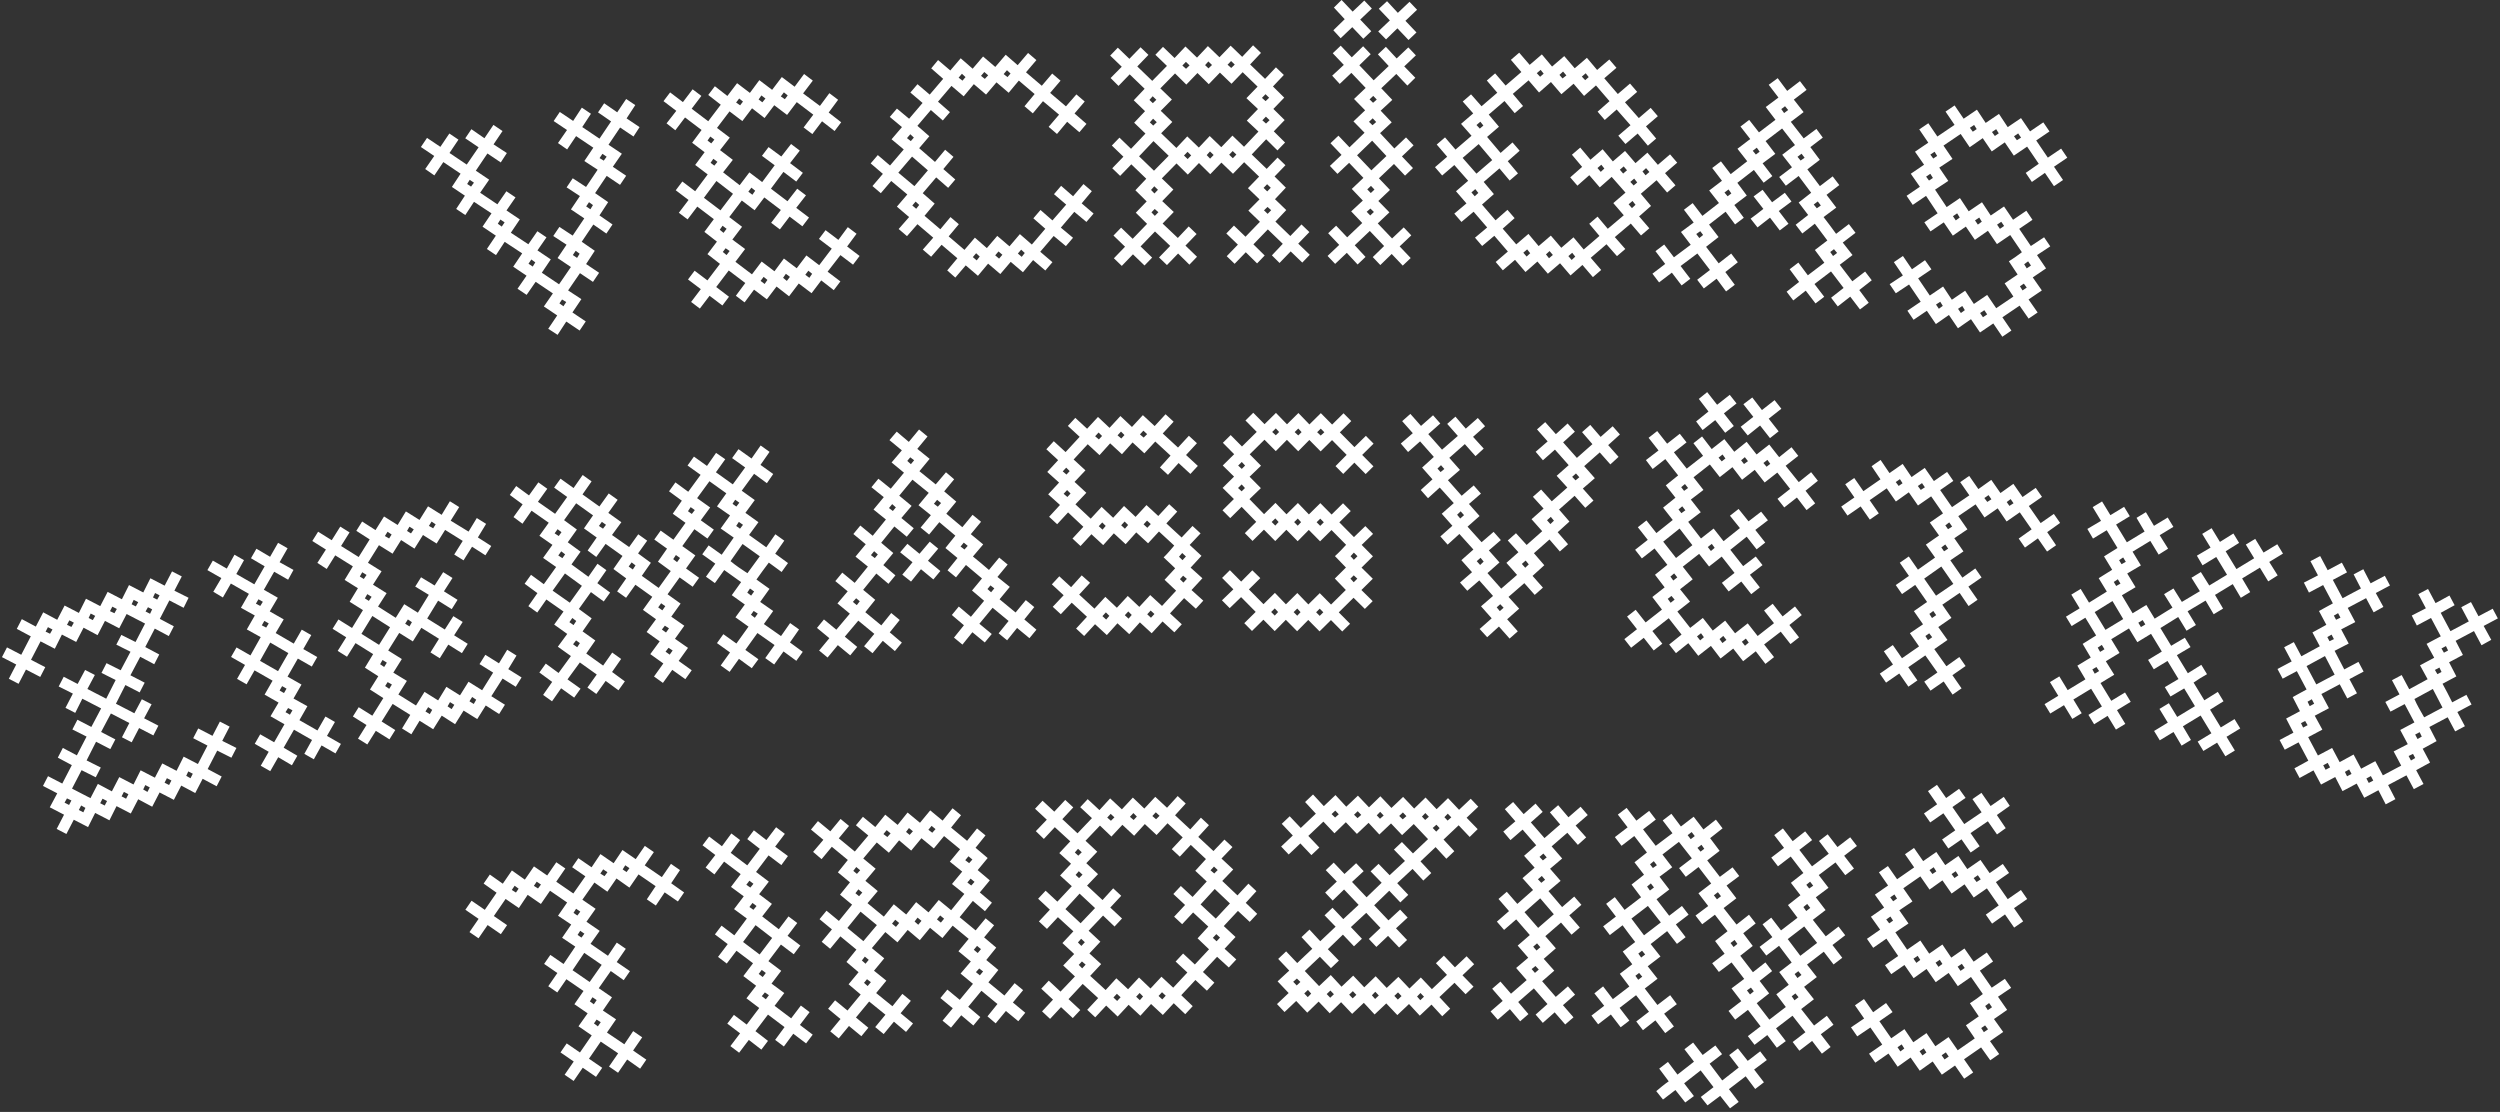
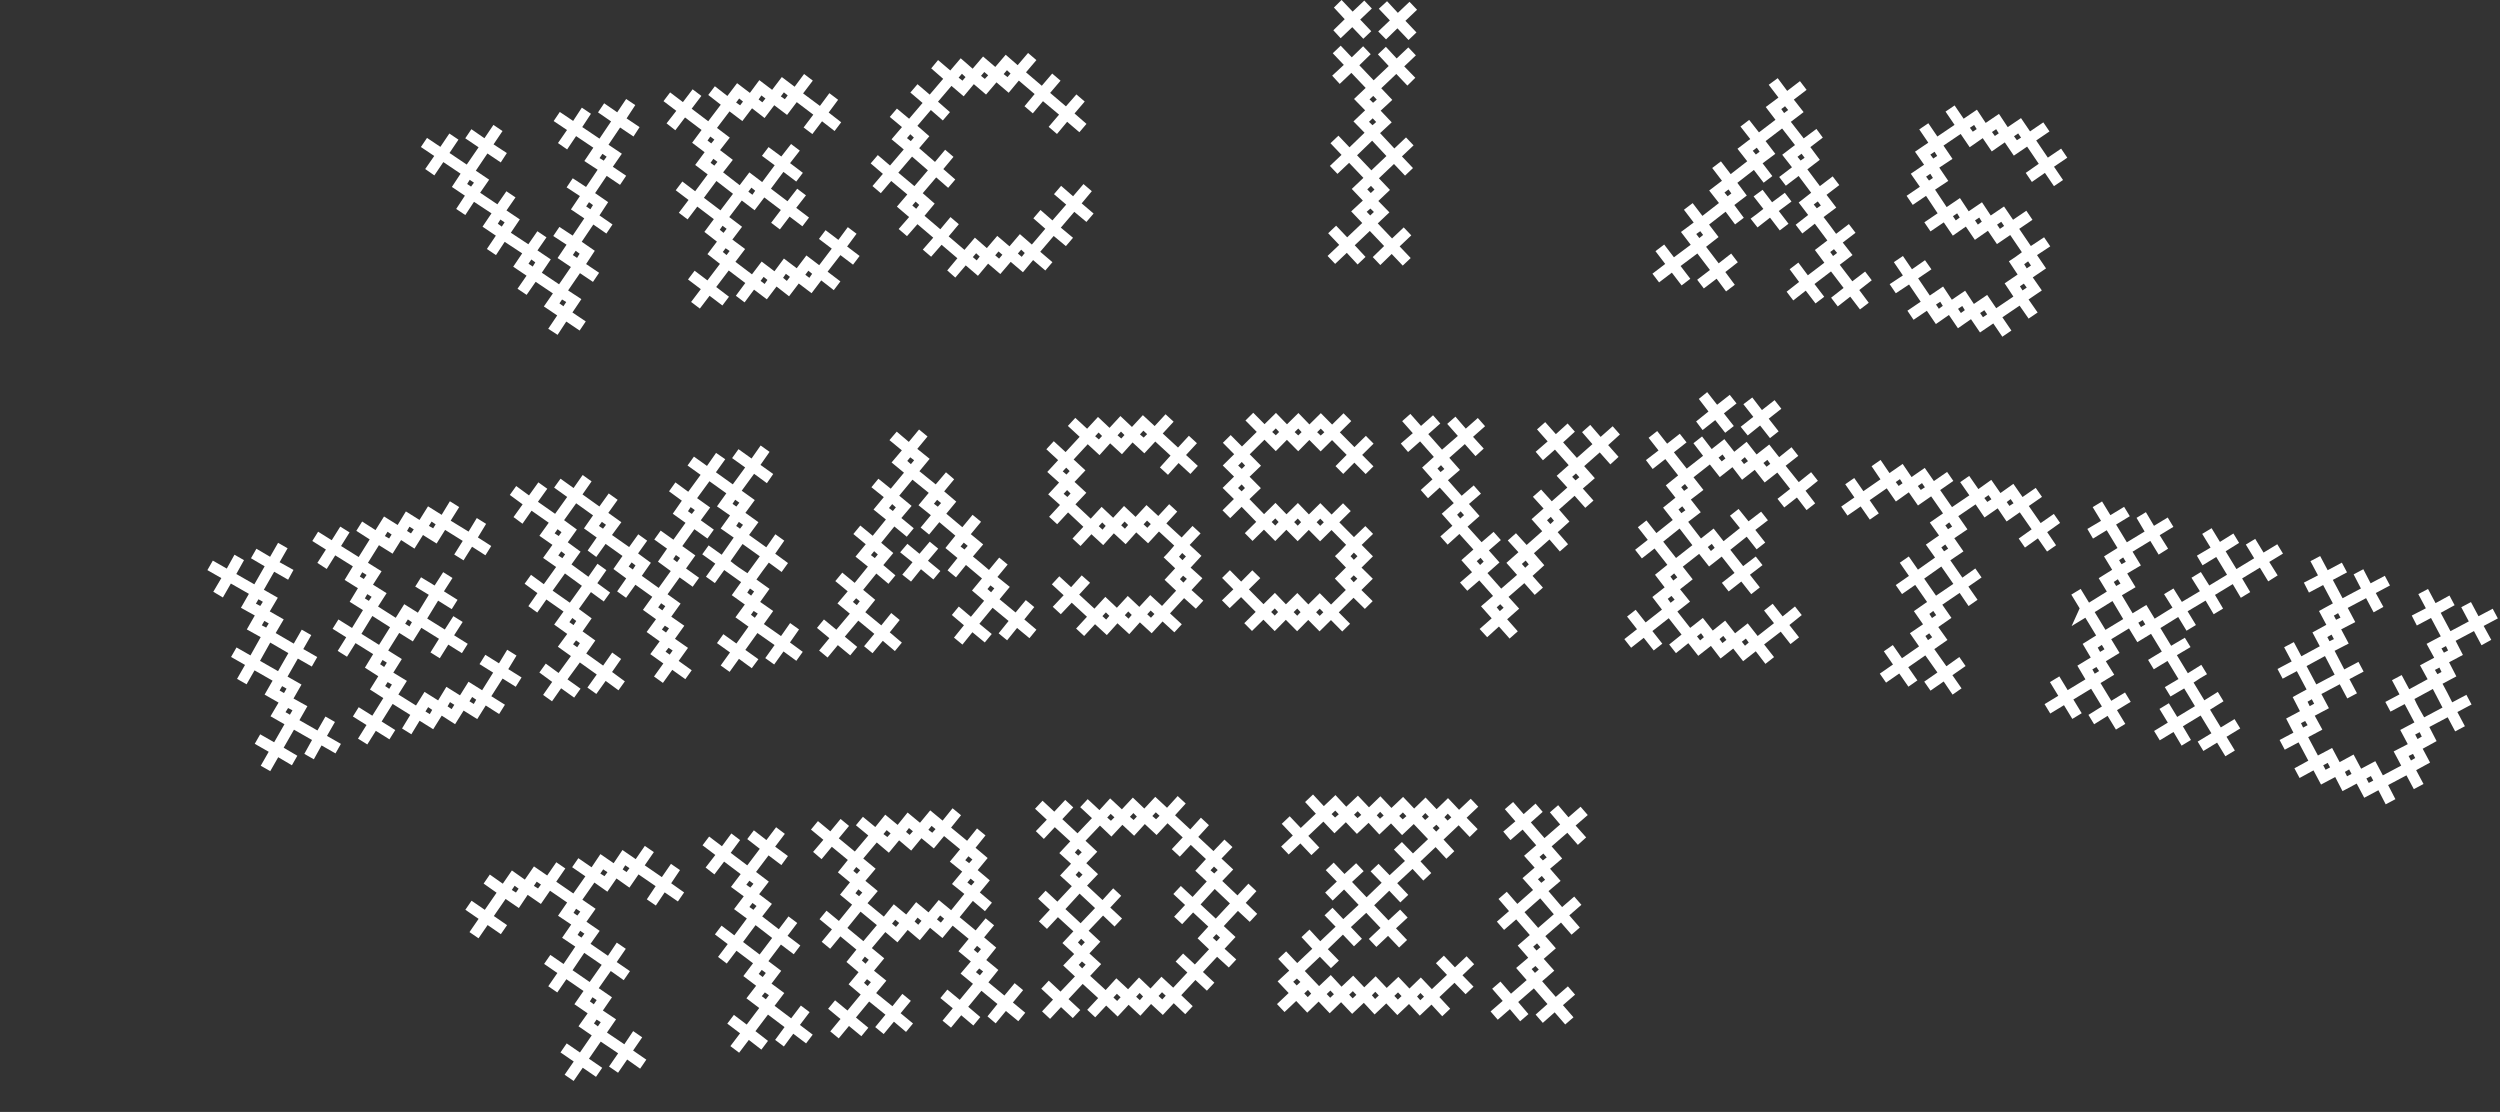
<svg xmlns="http://www.w3.org/2000/svg" width="661" height="294" viewBox="0 0 661 294" fill="none">
  <rect x="0" y="0" width="661" height="294" fill="#333333" stroke="none" />
  <g clip-path="url(#clip0_220_129)">
    <path d="M167.485 36.088L163.958 33.715L160.891 38.271L164.419 40.644L162.031 44.096L165.558 46.469L163.937 48.876L160.41 46.503L157.344 51.059L160.797 53.446L158.497 56.958L161.95 59.345L160.328 61.752L156.876 59.365L153.81 63.922L157.262 66.308L154.963 69.814L158.402 72.126L156.781 74.533L153.342 72.221L150.208 76.791L153.721 79.09L151.347 82.615L154.875 84.989L153.253 87.396L149.726 85.022L147.426 88.535L144.95 86.928L147.325 83.402L143.797 81.029L146.185 77.578L141.627 74.513L139.239 77.964L136.831 76.344L139.218 72.892L135.691 70.519L138.065 66.993L133.439 63.942L131.139 67.454L128.731 65.834L131.105 62.308L127.578 59.935L129.952 56.409L125.326 53.358L123.026 56.863L120.618 55.243L122.918 51.737L119.479 49.425L121.778 45.92L117.22 42.855L114.845 46.381L112.424 44.692L114.812 41.241L111.284 38.868L112.905 36.461L116.433 38.827L118.807 35.301L121.215 36.922L118.848 40.448L123.406 43.513L126.54 38.943L123.013 36.569L124.634 34.162L128.087 36.549L130.461 33.023L132.869 34.644L130.495 38.169L134.009 40.468L132.401 42.95L128.874 40.577L125.808 45.133L129.335 47.506L126.947 50.957L131.506 54.022L133.893 50.571L136.302 52.191L133.914 55.643L137.441 58.009L135.067 61.535L139.693 64.586L142.081 61.135L144.489 62.755L142.101 66.207L145.629 68.58L143.255 72.106L147.813 75.171L150.947 70.6L147.42 68.227L149.794 64.701L146.28 62.403L147.901 59.996L151.415 62.294L154.481 57.738L150.954 55.365L153.328 51.839L149.814 49.54L151.435 47.133L154.949 49.432L158.015 44.875L154.501 42.577L156.876 39.051L152.317 35.986L149.95 39.512L147.528 37.824L149.916 34.372L146.388 32.006L148.01 29.599L151.537 31.972L153.837 28.46L156.245 30.08L153.945 33.593L158.504 36.657L161.57 32.101L158.117 29.714L159.738 27.307L163.191 29.694L165.558 26.168L167.967 27.789L165.667 31.301L169.106 33.613L167.499 36.088H167.485ZM124.193 47.54L123.515 48.645L124.546 49.337L125.312 48.293L124.193 47.54ZM132.299 58.043L131.621 59.148L132.666 59.914L133.419 58.796L132.299 58.043ZM140.487 68.607L139.734 69.726L140.853 70.478L141.532 69.373L140.487 68.607ZM148.607 79.184L147.915 80.215L148.959 80.981L149.712 79.862L148.607 79.184ZM152.209 66.315L151.456 67.434L152.575 68.187L153.253 67.081L152.209 66.315ZM155.736 53.459L154.983 54.578L156.102 55.331L156.781 54.226L155.736 53.459ZM159.277 40.678L158.524 41.797L159.63 42.475L160.396 41.431L159.277 40.678Z" fill="white" />
    <path d="M225.511 69.956L222.207 67.454L218.816 71.834L222.201 74.404L220.45 76.716L217.14 74.139L214.576 77.523L211.191 74.953L208.627 78.337L205.317 75.76L202.752 79.143L199.367 76.58L196.871 79.95L194.558 78.201L197.054 74.831L192.679 71.515L189.362 75.889L192.747 78.459L190.997 80.771L187.612 78.201L185.041 81.584L182.728 79.835L185.292 76.452L181.907 73.889L183.657 71.576L187.042 74.139L190.359 69.766L187.049 67.189L189.552 63.887L186.242 61.311L188.738 57.941L184.362 54.625L181.798 58.009L179.485 56.259L182.049 52.876L178.664 50.306L180.415 47.994L183.799 50.564L187.11 46.116L183.806 43.614L186.303 40.244L182.999 37.742L185.495 34.372L181.12 31.056L178.556 34.44L176.236 32.616L178.814 29.307L175.429 26.744L177.179 24.432L180.564 26.995L183.128 23.611L185.441 25.361L182.877 28.744L187.252 32.06L190.569 27.686L187.259 25.11L189.009 22.798L192.319 25.374L194.884 21.991L198.269 24.561L200.765 21.191L204.15 23.754L206.714 20.37L210.099 22.933L212.595 19.564L214.908 21.313L212.337 24.696L216.787 28.005L219.284 24.635L221.597 26.385L219.101 29.755L222.411 32.331L220.661 34.643L217.35 32.067L214.786 35.45L212.473 33.701L215.037 30.317L210.662 27.002L208.098 30.385L204.713 27.822L202.149 31.206L198.838 28.629L196.274 32.013L192.889 29.449L189.572 33.823L192.957 36.386L190.379 39.695L193.764 42.264L191.187 45.573L195.569 48.964L198.133 45.58L201.518 48.143L204.828 43.695L201.457 41.2L203.207 38.888L206.578 41.383L209.156 38.074L211.469 39.824L208.891 43.132L212.276 45.695L210.526 48.008L207.141 45.444L203.831 49.892L208.206 53.208L210.784 49.899L213.097 51.649L210.519 54.958L213.904 57.52L212.154 59.833L208.769 57.27L206.205 60.653L203.892 58.904L206.456 55.52L202.081 52.205L199.517 55.588L196.132 53.018L192.815 57.392L196.2 59.962L193.635 63.345L197.007 65.84L194.443 69.224L198.818 72.539L201.382 69.156L204.767 71.726L207.263 68.356L210.648 70.925L213.212 67.542L216.597 70.112L219.915 65.739L216.53 63.169L218.28 60.856L221.665 63.426L224.161 60.056L226.474 61.806L223.978 65.176L227.281 67.678L225.531 69.99L225.511 69.956ZM189.423 47.852L186.113 52.3L190.488 55.615L193.805 51.242L189.423 47.852ZM187.808 36.101L187.069 37.166L188.059 37.918L188.88 36.915L187.808 36.101ZM188.616 41.98L187.876 43.044L188.867 43.797L189.687 42.8L188.616 41.986V41.98ZM191.044 59.684L190.305 60.748L191.302 61.569L192.116 60.497L191.044 59.684ZM191.858 65.63L191.105 66.62L192.102 67.44L192.916 66.369L191.851 65.63H191.858ZM195.44 26.039L194.626 27.11L195.691 27.849L196.444 26.859L195.44 26.039ZM198.676 49.614L197.862 50.686L198.933 51.499L199.673 50.435L198.676 49.614ZM201.314 25.232L200.575 26.297L201.565 27.049L202.386 26.046L201.314 25.232ZM201.911 73.197L201.097 74.268L202.169 75.082L202.908 74.017L201.911 73.197ZM207.263 24.418L206.449 25.49L207.514 26.229L208.267 25.239L207.27 24.418H207.263ZM207.786 72.39L207.046 73.455L208.043 74.275L208.858 73.204L207.786 72.39ZM213.735 71.576L212.921 72.648L213.993 73.461L214.732 72.397L213.735 71.576Z" fill="white" />
    <path d="M287.267 58.694L284.045 56.009L280.484 60.185L283.706 62.87L281.82 65.074L278.598 62.389L275.037 66.566L278.266 69.319L276.38 71.522L273.151 68.763L270.465 71.983L267.236 69.231L264.482 72.458L261.253 69.705L258.567 72.926L255.338 70.166L252.584 73.394L250.447 71.502L253.133 68.281L248.954 64.722L246.194 67.881L243.989 65.996L246.75 62.837L242.571 59.277L239.81 62.437L237.606 60.551L240.367 57.392L237.138 54.639L239.892 51.411L235.639 47.852L232.885 51.079L230.68 49.194L233.434 45.967L230.205 43.207L232.091 41.003L235.32 43.763L238.949 39.512L235.727 36.827L238.481 33.599L235.259 30.914L237.145 28.71L240.367 31.395L243.928 27.219L240.699 24.466L242.585 22.262L245.814 25.015L249.375 20.838L246.214 18.079L248.025 15.882L251.254 18.635L254.008 15.407L257.169 18.167L259.923 14.939L263.152 17.699L265.906 14.472L269.067 17.231L271.821 14.004L274.026 15.889L271.272 19.116L275.451 22.676L278.205 19.448L280.409 21.333L277.655 24.561L281.834 28.121L284.595 24.961L286.799 26.846L284.106 29.999L287.267 32.758L285.382 34.962L282.153 32.202L279.466 35.423L277.262 33.538L280.016 30.311L275.763 26.751L273.076 29.972L270.872 28.087L273.558 24.866L269.379 21.306L266.693 24.527L263.464 21.774L260.71 25.002L257.481 22.249L254.795 25.469L251.566 22.71L248.005 26.887L251.166 29.646L249.28 31.85L246.119 29.09L242.558 33.267L245.719 36.027L243.026 39.179L247.211 42.814L249.897 39.593L252.102 41.478L249.416 44.699L252.577 47.458L250.691 49.662L247.53 46.903L243.969 51.079L247.13 53.839L244.444 57.06L248.622 60.619L251.308 57.399L253.513 59.284L250.827 62.504L255.005 66.064L257.759 62.837L260.92 65.596L263.675 62.369L266.903 65.128L269.658 61.901L272.819 64.66L276.38 60.484L273.219 57.724L275.105 55.52L278.266 58.28L281.902 54.096L278.673 51.337L280.559 49.133L283.72 51.893L286.474 48.665L288.678 50.55L285.992 53.771L289.146 56.463L287.261 58.666L287.267 58.694ZM241.147 41.404L237.518 45.655L241.771 49.215L245.332 45.038L241.147 41.404ZM240.679 35.491L239.804 36.515L240.821 37.315L241.628 36.372L240.679 35.491ZM242.09 53.303L241.215 54.327L242.239 55.202L243.039 54.185L242.09 53.303ZM254.334 19.503L253.459 20.526L254.476 21.327L255.283 20.384L254.334 19.503ZM258.092 66.952L257.217 67.976L258.241 68.851L259.041 67.834L258.092 66.952ZM260.249 19.035L259.374 20.059L260.391 20.859L261.273 19.909L260.249 19.035ZM264.007 66.484L263.132 67.508L264.156 68.383L265.031 67.359L264.007 66.484ZM266.239 18.56L265.364 19.584L266.381 20.384L267.188 19.442L266.239 18.56ZM269.997 66.01L269.122 67.034L270.146 67.908L270.946 66.891L269.997 66.01Z" fill="white" />
-     <path d="M344.316 69.42L341.257 66.471L338.306 69.528L336.291 67.515L339.167 64.463L335.213 60.653L331.4 64.606L334.385 67.555L332.37 69.644L329.386 66.694L326.435 69.752L324.346 67.739L327.296 64.68L324.237 61.731L326.252 59.643L329.311 62.592L333.123 58.639L330.064 55.69L333.015 52.706L329.955 49.757L332.906 46.699L328.952 42.888L326.001 45.946L322.941 42.997L319.991 46.055L317.006 43.105L314.055 46.163L311.07 43.214L307.183 47.167L310.243 50.116L307.292 53.174L310.345 56.049L307.394 59.107L311.416 62.918L314.292 59.866L316.382 61.88L313.431 64.938L316.49 67.888L314.476 69.976L311.491 67.027L308.54 70.085L306.451 68.071L309.402 65.013L305.379 61.202L301.567 65.155L304.626 68.105L302.611 70.193L299.552 67.243L296.601 70.302L294.512 68.288L297.463 65.23L294.403 62.28L296.418 60.192L299.477 63.141L303.29 59.188L300.305 56.239L303.181 53.255L300.196 50.306L303.073 47.255L299.118 43.444L296.167 46.502L294.078 44.488L297.029 41.43L293.969 38.481L295.984 36.392L299.043 39.342L302.856 35.321L299.871 32.446L302.747 29.395L299.762 26.52L302.639 23.469L298.684 19.658L295.733 22.716L293.644 20.628L296.594 17.645L293.535 14.695L295.55 12.607L298.609 15.556L301.56 12.498L303.649 14.512L300.698 17.57L304.653 21.381L308.54 17.427L305.481 14.478L307.495 12.39L310.555 15.339L313.431 12.288L316.49 15.237L319.367 12.186L322.426 15.136L325.377 12.078L328.436 15.027L331.312 11.976L333.401 13.99L330.525 17.041L334.48 20.852L337.356 17.8L339.445 19.814L336.569 22.865L339.554 25.815L336.678 28.798L339.663 31.748L336.786 34.731L339.771 37.681L337.756 39.769L334.772 36.82L330.959 40.84L334.907 44.651L337.784 41.668L339.873 43.681L336.997 46.665L339.981 49.614L337.105 52.666L340.09 55.541L337.214 58.592L341.162 62.402L344.112 59.344L346.202 61.358L343.251 64.416L346.31 67.366L344.296 69.454L344.316 69.42ZM304.979 37.308L301.167 41.329L305.114 45.139L309.001 41.186L304.972 37.301L304.979 37.308ZM304.769 25.449L303.907 26.418L304.802 27.279L305.739 26.384L304.769 25.449ZM304.877 31.382L304.016 32.351L304.911 33.212L305.847 32.317L304.877 31.382ZM305.196 49.248L304.334 50.218L305.23 51.154L306.166 50.184L305.196 49.248ZM305.304 55.249L304.443 56.144L305.338 57.08L306.274 56.11L305.304 55.249ZM329.657 31.89L332.608 28.832L329.555 25.957L332.506 22.899L328.558 19.089L325.607 22.147L322.548 19.197L319.597 22.255L316.612 19.306L313.662 22.364L310.677 19.414L306.79 23.367L309.849 26.317L306.899 29.3L309.958 32.25L307.007 35.233L311.036 39.118L313.913 36.067L316.972 39.017L319.848 35.965L322.907 38.915L325.858 35.857L328.918 38.806L332.73 34.785L329.677 31.911L329.657 31.89ZM313.553 16.356L312.617 17.326L313.587 18.187L314.523 17.292L313.553 16.356ZM313.98 40.149L313.044 41.118L314.014 42.054L314.95 41.084L313.98 40.149ZM319.489 16.248L318.627 17.217L319.523 18.078L320.459 17.183L319.489 16.248ZM319.916 40.04L319.054 41.01L319.95 41.946L320.886 40.976L319.916 40.04ZM325.499 16.139L324.563 17.109L325.533 17.97L326.469 17.075L325.499 16.139ZM325.926 39.932L324.99 40.901L325.96 41.837L326.896 40.867L325.926 39.932ZM334.595 24.906L333.659 25.876L334.629 26.737L335.565 25.842L334.595 24.906ZM334.704 30.839L333.768 31.809L334.738 32.67L335.674 31.775L334.704 30.839ZM335.023 48.706L334.087 49.675L335.057 50.611L335.993 49.642L335.023 48.706ZM335.131 54.713L334.195 55.608L335.165 56.544L336.101 55.574L335.131 54.713Z" fill="white" />
    <path d="M370.886 70.228L367.963 67.149L364.957 70.078L362.956 67.976L365.961 65.047L362.176 61.067L358.194 64.851L361.05 67.929L358.947 69.929L356.092 66.851L353.012 69.773L351.011 67.671L354.09 64.749L351.167 61.67L353.27 59.67L356.193 62.749L360.175 58.965L357.252 55.887L360.331 53.032L357.408 49.954L360.487 47.032L356.702 43.051L353.622 45.974L351.621 43.872L354.701 40.95L351.777 37.871L353.88 35.871L356.804 38.949L360.786 35.098L357.855 32.094L360.935 29.172L358.004 26.168L361.084 23.246L357.299 19.265L354.219 22.188L352.225 20.011L355.305 17.157L352.381 14.079L354.484 12.078L357.408 15.157L360.413 12.227L362.414 14.329L359.409 17.259L363.194 21.239L367.176 17.455L364.32 14.377L366.423 12.377L369.279 15.455L372.358 12.533L374.359 14.634L371.28 17.557L374.21 20.561L372.107 22.629L369.184 19.55L365.202 23.334L368.125 26.412L365.046 29.267L367.969 32.345L364.89 35.2L368.668 39.254L371.748 36.332L373.749 38.434L370.669 41.356L373.593 44.435L371.49 46.435L368.566 43.356L364.584 47.14L367.508 50.218L364.428 53.141L367.359 56.145L364.279 59.067L368.064 63.047L371.144 60.125L373.145 62.227L370.065 65.149L372.989 68.227L370.886 70.228ZM360.467 10.261L357.543 7.183L354.464 10.105L352.537 8.003L355.542 5.074L352.686 1.996L354.715 -0.005L357.638 3.074L360.718 0.151L362.719 2.253L359.639 5.176L362.563 8.254L360.46 10.254L360.467 10.261ZM362.787 37.207L358.805 41.058L362.59 45.038L366.572 41.255L362.794 37.2L362.787 37.207ZM362.332 55.141L361.355 55.995L362.285 56.972L363.262 56.043L362.332 55.141ZM362.482 49.14L361.505 50.069L362.434 51.046L363.411 50.117L362.482 49.14ZM362.936 31.28L361.959 32.209L362.889 33.111L363.865 32.257L362.936 31.28ZM363.085 25.348L362.108 26.276L363.038 27.178L364.015 26.324L363.085 25.348ZM372.399 10.566L369.475 7.488L366.47 10.417L364.401 8.315L367.481 5.393L364.557 2.314L366.735 0.321L369.591 3.399L372.67 0.477L374.671 2.579L371.592 5.501L374.515 8.58L372.412 10.58L372.399 10.566Z" fill="white" />
-     <path d="M440.763 50.876L437.995 47.655L433.83 51.235L436.53 54.449L433.382 57.222L436.082 60.362L433.884 62.254L431.184 59.114L426.951 62.688L429.726 65.834L427.528 67.725L424.754 64.579L420.589 68.159L423.356 71.38L421.158 73.272L418.391 70.051L415.243 72.824L412.476 69.604L409.253 72.37L406.486 69.149L403.338 71.923L400.571 68.702L397.349 71.468L395.456 69.271L398.678 66.505L395.096 62.342L391.881 65.04L389.988 62.843L393.204 60.145L389.622 55.982L386.407 58.68L384.514 56.483L387.73 53.785L384.962 50.564L388.184 47.798L384.528 43.635L381.306 46.401L379.413 44.204L382.635 41.438L379.868 38.217L382.065 36.325L384.833 39.546L389.073 35.898L386.298 32.752L389.52 29.985L386.746 26.839L388.944 24.948L391.718 28.094L395.883 24.514L393.116 21.293L395.313 19.401L398.081 22.622L402.246 19.042L399.479 15.821L401.676 13.929L404.444 17.15L407.666 14.384L410.366 17.598L413.588 14.831L416.356 18.052L419.578 15.285L422.278 18.499L425.5 15.733L427.392 17.93L424.17 20.696L427.752 24.859L430.974 22.093L432.867 24.29L429.644 27.056L433.301 31.22L436.441 28.521L438.334 30.718L435.193 33.416L437.893 36.63L435.695 38.522L432.995 35.308L429.773 38.075L427.881 35.878L431.103 33.111L427.447 28.948L424.299 31.721L422.407 29.524L425.554 26.751L421.972 22.588L418.825 25.361L416.057 22.14L412.835 24.907L410.067 21.686L406.92 24.459L404.152 21.239L399.987 24.819L402.687 28.033L400.489 29.924L397.789 26.71L393.624 30.291L396.324 33.505L393.183 36.203L396.758 40.434L399.906 37.661L401.798 39.858L398.651 42.631L401.351 45.845L399.153 47.737L396.453 44.523L392.288 48.103L394.988 51.317L391.84 54.09L395.422 58.253L398.57 55.48L400.462 57.677L397.315 60.45L400.896 64.613L404.118 61.847L406.818 65.061L410.04 62.294L412.808 65.515L416.03 62.749L418.73 65.963L422.895 62.383L420.195 59.169L422.393 57.277L425.093 60.491L429.326 56.917L426.558 53.697L429.78 50.93L426.124 46.767L422.976 49.54L420.209 46.32L417.061 49.093L415.169 46.896L418.316 44.123L415.616 40.909L417.814 39.017L420.514 42.231L423.736 39.465L426.436 42.678L429.658 39.912L432.426 43.133L435.573 40.359L438.341 43.58L441.563 40.814L443.456 43.011L440.233 45.777L443.001 48.998L440.803 50.89L440.763 50.876ZM390.959 38.102L386.719 41.749L390.375 45.913L394.54 42.333L390.965 38.102H390.959ZM390.063 50.001L389.046 50.876L389.921 51.893L390.87 51.012L390.063 49.995V50.001ZM391.399 32.182L390.382 33.057L391.264 34.006L392.207 33.193L391.399 32.175V32.182ZM403.779 65.935L402.762 66.81L403.637 67.834L404.586 66.953L403.779 65.935ZM407.347 18.472L406.323 19.347L407.205 20.296L408.148 19.483L407.34 18.465L407.347 18.472ZM409.701 66.383L408.751 67.264L409.559 68.281L410.576 67.407L409.701 66.383ZM413.269 18.92L412.32 19.801L413.134 20.744L414.151 19.937L413.276 18.92H413.269ZM415.691 66.837L414.673 67.712L415.548 68.736L416.498 67.854L415.691 66.837ZM419.259 19.374L418.235 20.249L419.117 21.198L420.059 20.384L419.252 19.367L419.259 19.374ZM423.39 43.553L422.366 44.428L423.241 45.445L424.191 44.563L423.383 43.546L423.39 43.553ZM429.305 44.001L428.288 44.875L429.163 45.892L430.18 45.018L429.305 44.001ZM431.632 53.134L430.608 54.009L431.483 55.026L432.432 54.144L431.625 53.127L431.632 53.134ZM432.073 47.221L431.055 48.096L431.937 49.045L432.88 48.232L432.073 47.215V47.221ZM435.22 44.448L434.271 45.33L435.078 46.347L436.096 45.472L435.22 44.455V44.448Z" fill="white" />
    <path d="M491.781 81.815L489.204 78.438L485.9 81.021L484.143 78.716L487.447 76.133L484.116 71.766L479.748 75.095L482.325 78.472L480.019 80.228L477.441 76.851L474.138 79.435L472.381 77.129L475.684 74.546L473.181 71.183L475.488 69.427L477.991 72.79L482.359 69.461L479.856 66.098L483.153 63.582L479.836 59.148L476.532 61.731L474.775 59.426L478.079 56.842L475.569 53.547L478.872 50.964L475.555 46.529L472.177 49.106L470.42 46.8L473.798 44.224L471.214 40.922L474.592 38.345L471.187 33.972L466.818 37.301L469.396 40.678L466.031 43.18L468.609 46.556L466.303 48.312L463.725 44.936L459.35 48.34L461.853 51.703L458.556 54.211L461.059 57.581L458.753 59.337L456.25 55.974L451.874 59.378L454.391 62.673L451.087 65.257L454.418 69.623L457.722 67.04L459.479 69.345L456.175 71.929L458.678 75.299L456.372 77.055L453.869 73.692L450.491 76.268L448.734 73.963L452.112 71.386L448.781 67.02L444.345 70.335L446.922 73.712L444.616 75.468L442.038 72.091L438.66 74.668L436.903 72.363L440.281 69.786L437.704 66.409L440.01 64.653L442.588 68.03L447.024 64.714L444.447 61.338L447.811 58.836L445.233 55.459L447.54 53.703L450.117 57.08L454.493 53.676L451.908 50.374L455.286 47.797L452.709 44.42L455.015 42.664L457.593 46.041L461.968 42.637L459.384 39.335L462.762 36.758L460.177 33.456L462.484 31.7L465.068 35.002L469.437 31.673L466.859 28.297L470.224 25.794L467.646 22.418L470.027 20.669L472.53 24.032L475.908 21.455L477.665 23.76L474.287 26.337L476.871 29.639L473.493 32.216L476.899 36.589L480.263 34.087L481.952 36.386L478.655 38.894L481.158 42.258L477.862 44.773L481.179 49.208L484.557 46.631L486.314 48.936L482.936 51.513L485.513 54.889L482.149 57.392C482.732 58.158 483.302 58.904 483.845 59.615C484.387 60.327 484.93 61.066 485.466 61.826L488.844 59.249L490.601 61.555L487.223 64.131L489.807 67.433L486.429 70.01L489.76 74.376L493.138 71.8L494.895 74.105L491.591 76.689L494.095 80.052L491.788 81.808L491.781 81.815ZM449.548 61.127L448.489 61.873L449.303 62.945L450.301 62.117L449.548 61.127ZM457.023 50.089L455.951 50.903L456.779 51.899L457.769 51.147L457.023 50.089ZM470.57 60.924L467.992 57.547L464.688 60.131L462.857 57.812C464.003 56.985 465.129 56.123 466.235 55.235L463.65 51.933L466.031 50.184L468.541 53.479L471.913 50.977L473.67 53.282L470.305 55.785L472.883 59.161L470.576 60.917L470.57 60.924ZM464.498 39.05L463.427 39.864L464.254 40.861L465.245 40.108L464.498 39.05ZM471.96 28.086L470.97 28.839L471.716 29.897L472.788 29.083L471.96 28.086ZM476.329 40.644L475.257 41.457L476.084 42.454L477.143 41.708L476.329 40.637V40.644ZM480.616 53.262L479.544 54.076L480.372 55.073L481.43 54.327L480.616 53.255V53.262ZM484.903 65.881L483.913 66.633L484.659 67.691L485.731 66.877L484.903 65.881Z" fill="white" />
    <path d="M536.376 84.257L533.974 80.812L529.429 83.891L531.817 87.403L529.416 89.03L527.028 85.518L523.514 87.904L521.127 84.392L517.681 86.793L515.293 83.28L511.847 85.68L509.459 82.168L505.945 84.555L504.317 82.155L507.831 79.768L504.751 75.225L501.251 77.537L499.623 75.137L503.123 72.825L500.735 69.312L503.137 67.685L505.525 71.198L508.971 68.797L510.673 71.211L507.159 73.598L510.239 78.141L513.753 75.754L516.066 79.253L519.58 76.866L521.893 80.365L525.407 77.978L527.795 81.49L532.34 78.412L530.026 74.913L533.459 72.588L531.146 69.089C531.763 68.709 532.346 68.323 532.896 67.929C533.445 67.536 534.008 67.122 534.585 66.689L531.505 62.146L527.991 64.532L525.604 61.02L522.158 63.42L519.77 59.908L516.324 62.308L513.936 58.796L510.422 61.183L508.794 58.782L512.308 56.396L509.242 51.785L505.728 54.172L504.1 51.772L507.614 49.385L505.213 45.94L508.726 43.554L506.325 40.109L509.839 37.722L507.451 34.21L509.852 32.583L512.24 36.095L516.785 33.017L514.397 29.504L516.799 27.877L519.186 31.389L522.7 29.003L525.013 32.501L528.527 30.115L530.84 33.613L534.354 31.227L536.742 34.739L540.256 32.352L541.884 34.752L538.37 37.139L541.45 41.682L544.964 39.295L546.592 41.696L543.078 44.082L545.466 47.595L543.064 49.222L540.676 45.71L537.23 48.11L535.602 45.71L539.048 43.309L535.969 38.767L532.455 41.153L530.067 37.641L526.621 40.041L524.233 36.529L520.787 38.929L518.4 35.417L513.855 38.495L516.242 42.008L512.742 44.32L515.13 47.832L511.63 50.144L514.696 54.755L518.21 52.368L520.523 55.867L524.037 53.48L526.35 56.979L529.864 54.592L532.251 58.104L535.765 55.718L537.393 58.118L533.879 60.505L536.959 65.048L540.459 62.736L542.087 65.136L538.587 67.448L540.975 70.96L537.461 73.347L539.862 76.791L536.349 79.178L538.75 82.623L536.349 84.25L536.376 84.257ZM510.375 45.947L509.262 46.7L510.029 47.744L511.06 47.045L510.375 45.947ZM511.494 40.123L510.382 40.875L511.155 41.919L512.186 41.221L511.501 40.123H511.494ZM512.993 79.775L511.881 80.527L512.634 81.639L513.678 80.873L512.993 79.775ZM517.47 56.403L516.358 57.162L517.111 58.274L518.155 57.508L517.47 56.409V56.403ZM518.82 80.894L517.708 81.653L518.461 82.765L519.505 81.999L518.82 80.9V80.894ZM521.954 33.03L520.842 33.783L521.608 34.827L522.639 34.129L521.954 33.03ZM523.304 57.521L522.192 58.274L522.945 59.386L523.989 58.613L523.304 57.514V57.521ZM524.654 82.012L523.541 82.765L524.294 83.877L525.407 83.118L524.647 82.005L524.654 82.012ZM527.788 34.149L526.675 34.908L527.442 35.953L528.473 35.254L527.788 34.156V34.149ZM529.138 58.64L528.025 59.393L528.778 60.505L529.891 59.745L529.131 58.633L529.138 58.64ZM533.615 35.268L532.502 36.027L533.269 37.071L534.368 36.387L533.608 35.275L533.615 35.268ZM535.1 74.995L534.069 75.693L534.754 76.791L535.867 76.032L535.1 74.988V74.995ZM536.233 69.096L535.189 69.862L535.874 70.96L536.986 70.201L536.226 69.089L536.233 69.096Z" fill="white" />
-     <path d="M61.182 200.338L57.431 198.46L54.907 203.335L58.611 205.308L57.281 207.885L53.578 205.912L51.624 209.682L47.92 207.709L45.967 211.479L42.195 209.526L40.241 213.296L36.538 211.323L34.584 215.093L30.812 213.14L28.933 216.889L25.162 214.937L23.283 218.686L19.511 216.734L17.558 220.503L14.98 219.175L16.933 215.405L13.162 213.452L15.136 209.75L11.364 207.797L12.694 205.22L16.465 207.173L18.989 202.298L15.285 200.325L16.615 197.748L20.318 199.721L22.889 194.751L19.138 192.873L20.468 190.297L24.151 192.202L26.742 187.306L21.77 184.737L19.891 188.486L17.313 187.157L19.267 183.387L15.516 181.509L16.845 178.932L20.529 180.838L22.503 177.136L25.08 178.465L23.106 182.167L28.079 184.737L30.582 179.794L26.831 177.915L28.16 175.339L31.911 177.217L34.503 172.322L30.751 170.443L32.081 167.867L35.832 169.745L38.356 164.87L33.478 162.347L31.525 166.117L27.753 164.165L25.799 167.935L22.096 165.961L20.142 169.731L16.37 167.779L14.492 171.528L10.72 169.575L8.196 174.451L11.968 176.403L10.639 178.98L6.867 177.027L4.913 180.797L2.336 179.468L4.289 175.698L0.518 173.745L1.847 171.169L5.619 173.122L8.142 168.246L4.438 166.273L5.768 163.697L9.472 165.67L11.425 161.9L15.129 163.873L17.083 160.103L20.854 162.056L22.733 158.306L26.505 160.259L28.459 156.489L32.23 158.442L34.109 154.692L37.881 156.645L39.76 152.896L43.531 154.848L45.485 151.078L48.063 152.407L46.109 156.177L49.86 158.055L48.551 160.7L44.779 158.747L42.256 163.622L45.96 165.595L44.63 168.172L40.926 166.199L38.403 171.074L42.107 173.047L40.777 175.624L37.074 173.651L34.482 178.546L38.254 180.499L36.924 183.075L33.153 181.123L30.65 186.066L35.527 188.588L37.501 184.886L40.079 186.215L38.105 189.917L41.876 191.87L40.547 194.446L36.775 192.493L34.821 196.263L32.244 194.934L34.197 191.164L29.32 188.642L26.729 193.538L30.5 195.49L29.171 198.067L25.399 196.114L22.896 201.057L26.647 202.935L25.318 205.512L21.567 203.634L19.043 208.509L23.92 211.031L25.874 207.261L29.578 209.234L31.532 205.464L35.303 207.417L37.182 203.668L40.954 205.62L42.907 201.85L46.679 203.803L48.558 200.054L52.33 202.006L54.853 197.131L51.081 195.178L52.411 192.602L56.182 194.555L58.136 190.785L60.714 192.114L58.76 195.884L62.511 197.762L61.182 200.338ZM12.674 165.819L12.056 167.012L13.23 167.562L13.874 166.436L12.68 165.819H12.674ZM17.707 211.092L17.069 212.218L18.263 212.835L18.88 211.641L17.707 211.092ZM18.331 164.015L17.714 165.209L18.887 165.758L19.525 164.632L18.331 164.015ZM21.458 212.97L20.841 214.164L22.035 214.781L22.584 213.608L21.458 212.964V212.97ZM23.982 162.219L23.432 163.392L24.538 163.961L25.175 162.836L23.982 162.219ZM27.109 211.174L26.491 212.367L27.685 212.984L28.303 211.791L27.109 211.174ZM29.7 160.395L29.083 161.588L30.256 162.137L30.894 161.012L29.7 160.395ZM32.759 209.37L32.142 210.563L33.336 211.18L33.953 209.987L32.759 209.37ZM35.35 158.598L34.801 159.771L35.907 160.34L36.544 159.215L35.35 158.598ZM38.41 207.573L37.86 208.746L38.986 209.384L39.604 208.19L38.41 207.573ZM39.122 160.544L38.484 161.669L39.678 162.286L40.228 161.113L39.122 160.544ZM41.001 156.794L40.452 157.967L41.557 158.537L42.195 157.411L41.001 156.794ZM44.128 205.749L43.511 206.943L44.705 207.56L45.322 206.366L44.128 205.749ZM49.786 203.952L49.236 205.125L50.362 205.77L50.98 204.576L49.786 203.959V203.952Z" fill="white" />
    <path d="M88.703 199.2L85.013 197.091L82.978 200.76L80.461 199.322L82.496 195.654L77.727 192.928L75 197.695L78.616 199.824L77.178 202.339L73.562 200.21L71.452 203.899L68.936 202.461L71.045 198.773L67.355 196.664L68.793 194.149L72.484 196.257L75.21 191.491L71.52 189.382L73.65 185.768L69.96 183.659L72.07 179.971L67.301 177.245L65.191 180.933L62.675 179.496L64.784 175.807L61.094 173.699L62.532 171.183L66.222 173.292L68.929 168.457L65.259 166.423L67.369 162.735L63.699 160.701L65.809 157.012L61.04 154.286L58.93 157.975L56.393 156.463L58.523 152.849L54.833 150.74L56.271 148.225L59.961 150.333L61.996 146.665L64.513 148.103L62.478 151.771L67.247 154.496L69.974 149.73L66.358 147.601L67.796 145.085L71.412 147.214L73.521 143.526L76.038 144.963L73.928 148.652L77.598 150.686L76.18 153.276L72.49 151.167L69.763 155.934L73.454 158.043L71.323 161.657L75.014 163.765L72.884 167.379L77.673 170.173L79.782 166.484L82.299 167.922L80.189 171.61L83.88 173.719L82.442 176.235L78.751 174.126L76.025 178.893L79.715 181.001L77.605 184.69L81.275 186.724L79.165 190.413L83.934 193.138L86.044 189.45L88.56 190.887L86.451 194.576L90.141 196.684L88.703 199.2ZM68.332 158.449L67.66 159.616L68.814 160.212L69.499 159.114L68.332 158.443V158.449ZM71.452 169.895L68.746 174.729L73.515 177.455L76.242 172.688L71.452 169.895ZM69.892 164.172L69.221 165.338L70.374 165.935L71.059 164.837L69.892 164.165V164.172ZM74.593 181.408L73.922 182.574L75.088 183.246L75.76 182.079L74.593 181.408ZM76.174 187.199L75.489 188.297L76.655 188.968L77.327 187.802L76.174 187.205V187.199Z" fill="white" />
    <path d="M136.397 181.605L132.883 179.408L129.905 184.079L133.507 186.331L131.967 188.792L128.433 186.527L126.181 190.128L122.579 187.877L120.327 191.477L116.793 189.212L114.541 192.813L110.939 190.562L108.761 194.148L106.299 192.609L108.476 189.022L103.816 186.114L100.906 190.772L104.508 193.023L102.968 195.484L99.366 193.233L97.114 196.834L94.652 195.294L96.904 191.694L93.302 189.443L94.842 186.982L98.444 189.233L101.354 184.574L97.82 182.31L100.017 178.797L96.483 176.533L98.661 172.946L94 170.037L91.748 173.638L89.286 172.098L91.538 168.498L87.936 166.247L89.476 163.786L93.078 166.037L95.968 161.311L92.454 159.114L94.631 155.527L91.117 153.33L93.295 149.743L88.635 146.834L86.383 150.435L83.907 148.828L86.172 145.295L82.57 143.044L84.11 140.583L87.712 142.834L89.964 139.234L92.427 140.766L90.174 144.366L94.835 147.275L97.745 142.617L94.211 140.352L95.751 137.891L99.285 140.156L101.537 136.555L105.139 138.806L107.316 135.219L110.918 137.471L113.17 133.87L116.772 136.121L118.95 132.534L121.412 134.067L119.16 137.667L123.888 140.556L126.066 136.969L128.528 138.508L126.351 142.095L129.885 144.36L128.345 146.821L124.811 144.556L122.559 148.157L120.096 146.617L122.348 143.017L117.688 140.108L115.436 143.709L111.834 141.458L109.582 145.058L106.048 142.793L103.796 146.394L100.194 144.143L97.284 148.801L100.886 151.052L98.62 154.584L102.222 156.836L99.956 160.368L104.63 163.345L106.882 159.744L110.484 161.996L113.374 157.27L109.785 155.093L111.325 152.632L114.914 154.808L117.179 151.276L119.642 152.815L117.376 156.347L120.978 158.599L119.438 161.06L115.836 158.809L112.947 163.535L117.607 166.444L119.872 162.911L122.335 164.443L120.069 167.976L123.671 170.227L122.131 172.688L118.529 170.437L116.277 174.038L113.815 172.498L116.067 168.898L111.407 165.989L109.155 169.59L105.553 167.339L102.643 171.997L106.245 174.248L103.992 177.848L107.581 180.025L105.329 183.625L109.989 186.534L112.241 182.934L115.843 185.185L118.021 181.598L121.623 183.849L123.875 180.249L127.477 182.5L130.387 177.841L126.785 175.59L128.325 173.129L131.927 175.38L134.104 171.793L136.566 173.332L134.389 176.919L137.903 179.116L136.363 181.577L136.397 181.605ZM95.778 151.303L95.133 152.428L96.185 153.086L96.917 152.015L95.778 151.303ZM98.45 162.863L95.561 167.589L100.221 170.498L103.131 165.84L98.457 162.863H98.45ZM97.114 157.086L96.47 158.212L97.521 158.87L98.254 157.798L97.114 157.086ZM101.143 174.492L100.499 175.617L101.571 176.35L102.283 175.211L101.143 174.499V174.492ZM102.473 140.59L101.761 141.729L102.887 142.373L103.545 141.322L102.473 140.59ZM102.493 180.343L101.835 181.394L102.907 182.127L103.619 180.988L102.493 180.343ZM107.839 163.779L107.126 164.918L108.266 165.63L108.91 164.504L107.839 163.772V163.779ZM108.259 139.254L107.615 140.379L108.666 141.037L109.399 139.966L108.259 139.254ZM113.204 186.968L112.492 188.107L113.632 188.819L114.276 187.693L113.204 186.961V186.968ZM114.113 137.905L113.401 139.044L114.527 139.688L115.185 138.637L114.113 137.905ZM118.984 185.632L118.339 186.758L119.411 187.49L120.123 186.351L118.984 185.639V185.632ZM124.838 184.283L124.126 185.422L125.265 186.134L125.91 185.008L124.838 184.276V184.283Z" fill="white" />
    <path d="M210.547 174.721L207.162 172.24L204.692 175.691L202.332 174.003L204.801 170.551L200.263 167.371L197.068 171.833L200.521 174.301L198.764 176.674L195.379 174.193L192.91 177.644L190.549 175.955L193.018 172.504L189.565 170.036L191.254 167.677L194.707 170.145L197.902 165.683L194.449 163.215L196.932 159.832L193.479 157.363L195.949 153.912L191.485 150.719L189.016 154.17L186.655 152.481L189.124 149.03L185.672 146.562L187.361 144.203L190.814 146.671L193.995 142.135L190.549 139.734L193.018 136.283L189.572 133.883L192.041 130.431L187.578 127.238L184.315 131.713L187.768 134.181L185.285 137.564L188.738 140.033L187.049 142.392L183.596 139.924L180.401 144.386L183.854 146.854L181.385 150.305L184.837 152.773L183.148 155.133L179.695 152.665L176.5 157.126L179.953 159.594L177.484 163.045L180.93 165.446L178.461 168.897L181.907 171.297L179.438 174.749L182.89 177.217L181.201 179.576L177.749 177.108L175.279 180.559L172.919 178.871L175.388 175.42L171.935 172.952L174.418 169.568L170.965 167.1L173.448 163.717L169.995 161.249L172.464 157.797L168.001 154.604L165.532 158.055L163.171 156.367L165.572 152.922L162.187 150.441L164.589 146.996L160.125 143.803L157.656 147.254L155.37 145.559L157.771 142.114L154.4 139.707L156.801 136.263L152.338 133.069L149.143 137.531L152.528 140.012L150.12 143.382L153.505 145.864L151.097 149.234L155.574 152.502L157.975 149.057L160.336 150.746L157.934 154.19L161.319 156.672L159.63 159.031L156.245 156.55L153.05 161.011L156.435 163.493L154.034 166.937L157.405 169.344L155.004 172.789L159.467 175.983L161.869 172.538L164.229 174.226L161.828 177.671L165.213 180.153L163.524 182.512L160.139 180.03L157.67 183.482L155.309 181.793L157.778 178.342L153.315 175.149L150.045 179.624L153.498 182.092L151.809 184.451L148.356 181.983L145.955 185.428L143.594 183.739L145.995 180.295L142.61 177.813L144.3 175.454L147.684 177.935L150.947 173.46L147.494 170.992L149.977 167.609L146.524 165.141L148.994 161.689L144.456 158.509L142.054 161.954L139.694 160.265L142.095 156.821L138.71 154.339L140.399 151.98L143.784 154.461L147.04 149.912L143.594 147.511L146.063 144.06L142.617 141.66L145.086 138.209L140.548 135.029L138.147 138.473L135.773 136.717L138.181 133.347L134.796 130.865L136.485 128.506L139.87 130.987L142.339 127.536L144.7 129.225L142.231 132.676L146.769 135.856L149.964 131.394L146.511 128.926L148.2 126.567L151.653 129.035L154.054 125.59L156.415 127.279L154.013 130.723L158.477 133.917L160.946 130.465L163.307 132.154L160.838 135.605L164.29 138.073L161.808 141.456L166.346 144.637L168.754 141.267L171.114 142.955L168.706 146.325L172.091 148.806L169.69 152.251L174.153 155.445L177.348 150.983L173.963 148.501L176.365 145.057L172.993 142.65L174.683 140.29L178.054 142.697L181.249 138.236L177.878 135.829L180.279 132.384L176.894 129.903L178.583 127.543L181.968 130.025L185.238 125.55L181.785 123.081L183.474 120.722L186.927 123.19L189.328 119.745L191.756 121.42L189.287 124.871L193.751 128.065L197.02 123.59L193.568 121.122L195.257 118.762L198.709 121.23L201.111 117.786L203.471 119.474L201.07 122.919L204.441 125.326L202.766 127.753L199.381 125.272L196.111 129.747L199.564 132.215L197.081 135.598L200.534 138.066L198.051 141.45L202.603 144.704L205.005 141.26L207.365 142.948L204.964 146.393L208.349 148.874L206.66 151.234L203.275 148.752C202.705 149.491 202.155 150.224 201.633 150.956C201.111 151.688 200.568 152.448 200.005 153.227L203.458 155.695L200.989 159.147L204.435 161.547L201.966 164.998L206.504 168.178L208.905 164.734L211.266 166.422L208.864 169.867L212.249 172.348L210.56 174.708L210.547 174.721ZM149.374 151.62L146.117 156.17L150.656 159.35L153.851 154.889L149.374 151.62ZM147.427 139.917L146.647 141.016L147.732 141.728L148.458 140.717L147.433 139.924L147.427 139.917ZM148.397 145.769L147.61 146.867L148.695 147.579L149.421 146.569L148.397 145.776V145.769ZM151.327 163.398L150.547 164.496L151.646 165.276L152.358 164.191L151.334 163.398H151.327ZM152.311 169.324L151.517 170.348L152.609 171.128L153.321 170.043L152.311 169.317V169.324ZM159.135 137.978L158.348 139.07L159.433 139.782L160.227 138.758L159.135 137.978ZM167.004 148.698L166.217 149.79L167.316 150.576L168.028 149.491L167.004 148.698ZM174.811 159.499L174.025 160.591L175.123 161.377L175.904 160.279L174.811 159.499ZM175.795 165.425L175.001 166.449L176.093 167.236L176.88 166.137L175.795 165.425ZM176.765 171.277L175.971 172.301L177.07 173.087L177.85 171.989L176.765 171.277ZM178.705 146.752L177.993 147.837L179.017 148.63L179.804 147.532L178.705 146.745V146.752ZM182.612 134.079L181.9 135.164L182.911 135.89L183.704 134.866L182.606 134.079H182.612ZM196.335 143.83L193.154 148.366C193.846 148.942 194.565 149.491 195.318 150.013C196.071 150.529 196.837 151.051 197.617 151.559L200.887 147.084L196.335 143.83ZM194.388 132.127L193.676 133.211L194.687 133.937L195.481 132.913L194.388 132.127ZM195.358 137.978L194.646 139.063L195.657 139.788L196.451 138.765L195.352 137.985L195.358 137.978ZM198.289 155.607L197.577 156.692L198.601 157.485L199.388 156.387L198.289 155.601V155.607ZM199.272 161.533L198.547 162.544L199.571 163.337L200.351 162.239L199.266 161.527L199.272 161.533Z" fill="white" />
    <path d="M272.187 168.735L268.911 166.03L266.279 169.298L264.04 167.454L266.672 164.185L262.439 160.693L258.946 164.924L262.222 167.63L260.377 169.867L257.101 167.162L254.469 170.43L252.23 168.586L254.862 165.318L251.661 162.606L253.506 160.368L256.707 163.08L260.201 158.849L256.999 156.137L259.638 152.943L255.398 149.377L252.766 152.645L250.528 150.801L253.16 147.533L249.965 144.895L252.597 141.627L248.357 138.06L245.65 141.335L243.412 139.491L246.119 136.216L242.849 133.585L245.556 130.31L241.248 126.825L237.755 131.056L241.031 133.761L238.318 136.962L241.594 139.667L239.749 141.905L236.472 139.199L232.986 143.505L236.188 146.217L233.549 149.411L236.751 152.123L234.905 154.361L231.704 151.648L228.217 155.954L231.412 158.592L228.78 161.86L233.013 165.352L235.645 162.083L237.883 163.928L235.251 167.196L238.453 169.908L236.608 172.146L233.406 169.433L230.7 172.708L228.461 170.864L231.168 167.589L226.935 164.097L223.367 168.335L226.643 171.04L224.798 173.278L221.522 170.573L218.815 173.848L216.577 172.003L219.283 168.728L216.007 166.023L217.852 163.785L221.128 166.491L224.696 162.253L221.42 159.548L224.133 156.347L220.857 153.642L222.702 151.404L225.978 154.11L229.465 149.804L226.196 147.173L228.902 143.898L225.626 141.193L227.471 138.955L230.747 141.661L234.234 137.355L230.964 134.724L233.671 131.449L230.401 128.819L232.246 126.581L235.516 129.212L239.009 124.981L235.733 122.275L238.446 119.075L235.17 116.37L237.09 114.125L240.292 116.837L242.998 113.562L245.237 115.407L242.53 118.682L245.8 121.313L243.093 124.588L247.401 128.073L250.114 124.872L252.278 126.723L249.639 129.917L252.841 132.629L250.202 135.823L254.442 139.389L257.148 136.114L259.387 137.959L256.68 141.234L259.957 143.939L257.243 147.139C257.99 147.756 258.709 148.346 259.401 148.916C260.092 149.485 260.784 150.082 261.483 150.699L264.19 147.424L266.428 149.268L263.722 152.543L266.991 155.174L264.285 158.449L268.517 161.941L271.224 158.666L273.463 160.51L270.831 163.779L274.032 166.491L272.187 168.728V168.735ZM226.358 158.185L225.497 159.148L226.535 160.002L227.322 158.971L226.365 158.178L226.358 158.185ZM231.127 145.736L230.272 146.773L231.303 147.56L232.097 146.604L231.134 145.743L231.127 145.736ZM235.896 133.287L235.041 134.324L236.072 135.111L236.866 134.155L235.903 133.294L235.896 133.287ZM246.783 153.208L243.507 150.502L240.875 153.771L238.562 151.933C239.491 150.862 240.393 149.77 241.268 148.658L237.999 146.027L239.918 143.783L243.113 146.421L245.827 143.22L248.065 145.065L245.352 148.265L248.628 150.97L246.783 153.208ZM240.671 120.913L239.878 121.869L240.841 122.73L241.696 121.692L240.665 120.906L240.671 120.913ZM247.78 132.148L246.926 133.185L247.957 133.972L248.818 133.009L247.78 132.155V132.148ZM254.828 143.464L253.974 144.502L255.005 145.288L255.866 144.325L254.828 143.471V143.464ZM261.876 154.781L261.083 155.737L262.046 156.598L262.901 155.561L261.87 154.774L261.876 154.781Z" fill="white" />
    <path d="M316.192 160.951L313.072 158.144L309.348 162.178L312.468 165.06L310.501 167.189L307.38 164.314L304.504 167.433L301.384 164.551L298.575 167.67L295.455 164.795L292.647 167.914L289.526 165.039L286.65 168.158L284.52 166.192L287.396 163.073L283.36 159.351L280.477 162.402L278.347 160.435L281.23 157.384L278.11 154.503L280.077 152.373L283.197 155.248L286.006 152.129L288.21 154.089L285.334 157.208L289.37 160.93L292.246 157.811L295.299 160.693L298.182 157.574L301.235 160.456L304.118 157.337L307.238 160.212L310.962 156.177L307.909 153.296L310.718 150.251L307.665 147.37C308.181 146.861 308.662 146.352 309.103 145.844C309.544 145.335 309.999 144.806 310.467 144.25L306.431 140.528L303.548 143.647L300.427 140.765L297.619 143.884L294.499 141.009L291.69 144.128L288.57 141.247L285.694 144.366L283.564 142.399L286.44 139.28L282.397 135.483L279.514 138.602L277.384 136.636L280.26 133.517L277.14 130.71L280.016 127.591L276.896 124.784L279.772 121.665L276.651 118.783L278.619 116.654L281.739 119.529L285.463 115.495L282.343 112.613L284.31 110.484L287.43 113.359L290.306 110.24L293.359 113.121L296.235 110.002L299.288 112.884L302.171 109.765L305.291 112.647L308.174 109.528L310.304 111.494L307.428 114.613L311.464 118.336L314.34 115.217L316.47 117.183L313.587 120.302L316.708 123.184L314.74 125.313L311.62 122.431L308.812 125.55L306.682 123.584L309.49 120.465L305.454 116.742L302.571 119.861L299.45 116.979L296.642 120.099L293.522 117.217L290.713 120.336L287.593 117.454L283.869 121.488L286.989 124.363L284.106 127.415L287.227 130.296L284.344 133.348L288.387 137.138L291.263 134.019L294.315 136.9L297.192 133.781L300.244 136.663L303.127 133.544L306.248 136.426L309.13 133.307L311.26 135.273L308.384 138.392L312.42 142.115L315.303 139.063L317.433 141.03L314.55 144.081L317.671 146.963L314.795 150.082L317.915 152.889L315.032 156.008L318.152 158.815L316.185 160.944L316.192 160.951ZM281.902 123.645L280.986 124.635L281.976 125.475L282.818 124.56L281.902 123.645ZM282.139 129.571L281.223 130.561L282.214 131.402L283.055 130.486L282.139 129.571ZM290.469 114.355L289.553 115.345L290.544 116.186L291.385 115.271L290.469 114.355ZM291.432 138.135L290.517 139.124L291.507 140.04L292.348 139.05L291.432 138.135ZM292.396 161.914L291.48 162.904L292.47 163.819L293.311 162.829L292.396 161.914ZM296.391 114.111L295.475 115.101L296.466 115.942L297.307 115.027L296.391 114.111ZM297.354 137.89L296.439 138.88L297.429 139.796L298.27 138.806L297.354 137.89ZM298.318 161.669L297.402 162.659L298.392 163.575L299.233 162.585L298.318 161.669ZM302.313 113.867L301.397 114.857L302.388 115.698L303.303 114.783L302.313 113.867ZM303.276 137.646L302.361 138.636L303.351 139.552L304.267 138.562L303.276 137.646ZM304.24 161.425L303.324 162.415L304.314 163.331L305.23 162.341L304.24 161.425ZM312.57 146.21L311.729 147.2L312.644 148.115L313.56 147.125L312.57 146.21ZM312.814 152.211L311.973 153.126L312.888 154.041L313.804 153.052L312.814 152.211Z" fill="white" />
    <path d="M360.861 160.991L357.876 158.049L353.969 161.907L356.954 164.924L354.892 166.965L351.907 163.948L348.888 166.931L345.903 163.914L342.959 166.897L339.975 163.88L337.031 166.863L334.046 163.846L331.027 166.829L328.986 164.768L332.004 161.785L328.144 157.879L325.126 160.788L323.084 158.727L326.103 155.818L323.118 152.801L325.18 150.76L328.165 153.777L331.109 150.794L333.225 152.855L330.207 155.838L334.066 159.744L337.085 156.76L339.995 159.778L343.014 156.794L345.924 159.812L348.942 156.828L351.927 159.846L355.834 155.987L352.924 152.97L355.868 150.055L352.958 147.037C353.494 146.556 354.003 146.068 354.471 145.579C354.939 145.098 355.414 144.583 355.909 144.047L352.049 140.142L349.031 143.125L346.046 140.108L343.102 143.091L340.117 140.074L337.173 143.057L334.188 140.04L331.17 143.023L329.128 140.962L332.147 137.979L328.287 134.005L325.268 136.989L323.226 134.927L326.245 131.944L323.26 129.001L326.279 126.018L323.294 123.075L326.313 120.092L323.328 117.074L325.39 115.034L328.375 118.051L332.282 114.193L329.298 111.175L331.36 109.135L334.344 112.152L337.363 109.168L340.28 112.186L343.299 109.202L346.209 112.22L349.227 109.236L352.212 112.254L355.231 109.27L357.273 111.331L354.254 114.315L358.114 118.22L361.132 115.237L363.174 117.298L360.155 120.282L363.14 123.299L361.078 125.34L358.093 122.323L355.149 125.306L353.108 123.245L356.052 120.261L352.192 116.362L349.173 119.346L346.188 116.329L343.244 119.312L340.26 116.295L337.316 119.278L334.331 116.261L330.424 120.119L333.408 123.136L330.39 126.045L333.374 129.062L330.356 131.971L334.216 135.944L337.234 132.961L340.144 135.978L343.163 132.995L346.073 136.012L349.092 133.029L352.076 136.046L355.095 133.063L357.137 135.124L354.118 138.107L357.978 142.013L360.997 139.097L363.038 141.159L360.02 144.074L363.005 147.092L359.986 150.075L362.971 153.018L359.952 156.001L362.937 158.944L360.875 160.985L360.861 160.991ZM328.294 128.079L327.337 129.028L328.287 129.91L329.169 129.035L328.294 128.079ZM328.328 122.146L327.371 123.095L328.321 123.977L329.203 123.102L328.328 122.146ZM337.051 160.863L336.095 161.812L337.044 162.768L337.926 161.819L337.051 160.863ZM337.187 137.063L336.23 138.012L337.18 138.969L338.062 138.019L337.187 137.063ZM337.322 113.264L336.366 114.213L337.316 115.095L338.197 114.22L337.322 113.264ZM342.993 160.897L342.037 161.846L342.987 162.802L343.868 161.853L342.993 160.897ZM343.129 137.097L342.173 138.046L343.122 139.002L344.004 138.053L343.129 137.097ZM343.265 113.298L342.308 114.247L343.258 115.128L344.14 114.254L343.265 113.298ZM348.936 160.93L347.979 161.88L348.929 162.836L349.885 161.886L348.936 160.93ZM349.071 137.131L348.115 138.08L349.065 139.036L350.021 138.087L349.071 137.131ZM349.207 113.332L348.251 114.281L349.2 115.162L350.157 114.288L349.207 113.332ZM357.931 152.116L357.049 152.991L357.924 153.947L358.88 152.997L357.931 152.116ZM357.964 146.108L357.083 147.058L357.958 148.014L358.914 147.064L357.964 146.108Z" fill="white" />
    <path d="M425.785 122.797L422.97 119.617L418.859 123.251L421.674 126.431L418.5 129.171L421.315 132.351L419.144 134.27L416.329 131.09L412.218 134.724L414.959 137.897L411.852 140.718L414.592 143.891L412.422 145.81L409.681 142.637L405.57 146.271L408.311 149.444L405.204 152.265L407.951 155.37L405.781 157.289L403.033 154.184L398.848 157.818L401.67 160.924L398.488 163.738L401.304 166.918L399.133 168.836L396.318 165.656L393.211 168.477L391.217 166.301L394.398 163.487L391.583 160.307L394.758 157.567L391.122 153.458L387.947 156.198L386.027 154.028L389.202 151.289L386.387 148.109L389.568 145.295L385.858 141.179L382.751 144L380.831 141.83L384.013 139.016L381.197 135.836L384.379 133.022L380.668 128.906L377.562 131.727L375.642 129.557L378.749 126.737L376.001 123.631L379.108 120.81L375.472 116.702L372.291 119.515L370.371 117.271L373.546 114.532L370.731 111.352L372.901 109.433L375.716 112.613L378.898 109.799L380.818 111.969L377.636 114.783L381.272 118.892L385.457 115.257L382.642 112.077L384.813 110.158L387.554 113.332L390.735 110.518L392.655 112.687L389.473 115.501L392.295 118.607L390.118 120.6L387.303 117.42L383.192 121.055L386.007 124.235L382.832 126.974L386.468 131.083L389.643 128.344L391.563 130.513L388.388 133.253L391.203 136.433L388.022 139.247L391.732 143.362L394.907 140.623L396.827 142.793L393.652 145.532L396.467 148.712L393.286 151.526L396.921 155.635L401.107 152.001L398.292 148.821L401.473 146.007L398.651 142.901L400.822 140.982L403.644 144.088L407.755 140.453L404.94 137.273L408.121 134.46L405.299 131.354L407.47 129.435L410.292 132.541L414.402 128.906L411.58 125.801L414.762 122.987L411.126 118.878L407.945 121.692L406.025 119.448L409.199 116.708L406.384 113.528L408.555 111.609L411.37 114.789L414.477 111.969L416.397 114.139L413.29 116.959L416.926 121.068L421.037 117.434L418.296 114.261L420.467 112.342L423.207 115.515L426.389 112.701L428.308 114.871L425.202 117.691L427.949 120.797L425.771 122.79L425.785 122.797ZM381.001 122.994L380.065 123.889L380.885 124.818L381.889 123.997L380.994 122.987L381.001 122.994ZM386.197 135.199L385.261 136.094L386.082 137.097L387.092 136.202L386.197 135.192V135.199ZM391.461 147.478L390.45 148.373L391.346 149.383L392.282 148.488L391.461 147.485V147.478ZM396.657 159.757L395.728 160.578L396.548 161.581L397.559 160.686L396.664 159.751L396.657 159.757ZM403.386 148.21L402.375 149.105L403.271 150.116L404.207 149.221L403.386 148.217V148.21ZM410.041 136.656L409.03 137.551L409.925 138.562L410.861 137.667L410.041 136.663V136.656ZM416.688 125.177L415.678 126.072L416.573 127.008L417.577 126.187L416.682 125.177H416.688Z" fill="white" />
    <path d="M473.385 170.274L470.827 167.012L466.432 170.396L469.057 173.739L466.778 175.529L464.227 172.2L460.883 174.824L458.258 171.481L454.913 174.105L452.363 170.776L449.019 173.4L446.393 170.057L443.124 172.688L441.333 170.409L444.603 167.779L441.211 163.46L436.89 166.85L439.515 170.193L437.236 171.983L434.611 168.64L431.266 171.264L429.476 168.986L432.82 166.362L430.195 163.019L432.474 161.229L435.099 164.572L439.42 161.181L436.87 157.852L440.132 155.296L437.582 151.967L440.851 149.336L437.46 145.017L434.115 147.641L432.325 145.362L435.669 142.738L433.044 139.396L435.323 137.606L437.948 140.948L442.276 137.484L439.719 134.222L442.988 131.591L440.431 128.33L443.7 125.699L440.309 121.38L436.965 124.004L435.18 121.651L438.511 119.102L435.886 115.759L438.165 113.969L440.79 117.312L444.135 114.688L445.925 116.966L442.581 119.59L445.973 123.909L450.294 120.519L447.743 117.19L450.023 115.4L452.573 118.729L455.917 116.105L458.543 119.448L461.812 116.817L464.437 120.16L467.782 117.535L470.407 120.878L473.677 118.247L475.467 120.526L472.123 123.15L475.589 127.476L478.859 124.845L480.65 127.123L477.38 129.754L479.931 133.083L477.652 134.873L475.101 131.544L471.757 134.168L469.966 131.89L473.31 129.266L469.918 124.947L466.574 127.571L463.949 124.228L460.605 126.852L458.054 123.523L454.71 126.147L452.085 122.804L447.764 126.194L450.389 129.537L447.058 132.086L449.683 135.429L446.353 137.979L449.738 142.372L453.082 139.748L455.707 143.091L460.035 139.626L457.403 136.358L459.682 134.568L462.314 137.836L465.645 135.287L467.436 137.565L464.105 140.114L466.73 143.457L464.451 145.247L461.826 141.904L457.498 145.369L460.89 149.688L464.22 147.139L466.011 149.417L462.681 151.967L465.306 155.309L463.026 157.099L460.401 153.757L457.057 156.381L455.266 154.102L458.61 151.478L455.219 147.159L451.875 149.783L449.249 146.441L444.928 149.831L447.553 153.174L444.209 155.798L446.841 159.066L443.497 161.69L446.889 166.009L450.233 163.385L452.858 166.728L456.128 164.097L458.753 167.44L462.097 164.816L464.722 168.158L469.043 164.768L466.418 161.425L468.697 159.635L471.323 162.978L474.592 160.347L476.383 162.626L473.113 165.256L475.671 168.518L473.392 170.308L473.385 170.274ZM444.08 139.748L439.753 143.213L443.144 147.532L447.465 144.142L444.08 139.748ZM441.93 157.561L440.953 158.327L441.713 159.378L442.771 158.544L441.93 157.561ZM442.649 151.6L441.659 152.441L442.418 153.492L443.477 152.658L442.642 151.6H442.649ZM444.786 133.863L443.795 134.704L444.562 135.68L445.613 134.921L444.779 133.863H444.786ZM445.498 127.971L444.508 128.811L445.274 129.788L446.326 129.028L445.491 127.971H445.498ZM456.135 114.423L453.509 111.08L450.165 113.705L448.449 111.433L451.719 108.802L449.168 105.473L451.379 103.676L454.005 107.019L457.349 104.395L459.14 106.673L455.795 109.297L458.421 112.64L456.141 114.43L456.135 114.423ZM449.745 167.426L448.686 168.26L449.521 169.318L450.511 168.477L449.751 167.426H449.745ZM452.594 143.796L451.535 144.63L452.37 145.688L453.36 144.847L452.6 143.796H452.594ZM455.443 120.166L454.384 121L455.226 121.99L456.202 121.224L455.443 120.173V120.166ZM455.639 168.131L454.649 168.972L455.409 170.023L456.467 169.189L455.633 168.131H455.639ZM467.992 115.847L465.367 112.504L462.097 115.135L460.232 112.843L463.576 110.219L460.951 106.877L463.305 105.093L465.855 108.423L469.199 105.798L470.99 108.077L467.646 110.701L470.271 114.044L467.992 115.834V115.847ZM461.337 120.871L460.347 121.712L461.114 122.689L462.165 121.929L461.331 120.871H461.337ZM461.602 168.843L460.544 169.677L461.378 170.735L462.368 169.894L461.609 168.843H461.602ZM467.3 121.583L466.242 122.417L467.083 123.407L468.06 122.641L467.3 121.59V121.583Z" fill="white" />
    <path d="M541.239 145.83L538.817 142.344L535.398 144.779L533.743 142.399L537.162 139.964L534.028 135.455L530.541 137.876L528.188 134.404L524.701 136.825L522.347 133.353L517.768 136.473L520.19 139.958L516.717 142.304L519.138 145.789L515.665 148.142L518.854 152.732L522.272 150.298L523.928 152.678L520.441 155.098L522.863 158.584L520.482 160.238L518.128 156.766L513.542 159.885L515.964 163.371L512.477 165.791L514.912 169.209L511.426 171.629L514.628 176.152L518.046 173.718L519.702 176.098L516.215 178.518L518.637 182.003L516.256 183.658L513.908 180.186L510.422 182.607L508.767 180.227L512.253 177.806L509.052 173.284L504.541 176.416L506.962 179.901L504.581 181.556L502.16 178.071L498.673 180.491L497.018 178.111L500.504 175.691L498.083 172.206L500.464 170.551L502.885 174.036L507.396 170.904L504.975 167.419L508.448 165.066L506.026 161.581L509.513 159.16L506.379 154.651L502.892 157.072L501.237 154.692L504.724 152.271L502.302 148.786L504.683 147.131L507.105 150.617L511.629 147.416L509.194 143.999L512.681 141.578L510.245 138.161L513.732 135.74L510.598 131.231L507.111 133.652L504.69 130.167L501.271 132.601L498.849 129.116L494.338 132.248L496.76 135.733L494.379 137.388L491.957 133.903L488.471 136.323L486.815 133.943L490.302 131.523L487.88 128.038L490.261 126.383L492.683 129.868L497.194 126.736L494.847 123.264L497.228 121.61L499.575 125.081L503.062 122.661L505.416 126.132L508.902 123.712L511.324 127.197L514.811 124.776L516.466 127.156L512.979 129.577L516.113 134.086L520.699 130.967L518.277 127.482L520.658 125.827L523.08 129.312L526.499 126.878L528.92 130.363L532.339 127.929L534.761 131.414L538.247 128.994L539.903 131.374L536.416 133.794L539.55 138.303L543.037 135.883L544.692 138.263L541.273 140.697L543.627 144.168L541.246 145.823L541.239 145.83ZM502.336 126.688L501.23 127.455L502.01 128.485L503.035 127.773L502.336 126.682V126.688ZM508.176 127.739L507.071 128.505L507.851 129.536L508.943 128.838L508.176 127.732V127.739ZM513.278 149.789L508.753 152.99L511.887 157.499L516.466 154.38L513.278 149.783V149.789ZM510.089 167.446L509.065 168.158L509.764 169.249L510.869 168.483L510.089 167.452V167.446ZM511.154 161.54L510.123 162.32L510.822 163.411L511.928 162.645L511.161 161.54H511.154ZM514.329 143.958L513.291 144.738L514.003 145.762L515.096 145.063L514.329 143.958ZM515.38 138.12L514.343 138.9L515.055 139.924L516.147 139.225L515.38 138.12ZM525.766 130.913L524.66 131.679L525.44 132.709L526.532 132.011L525.766 130.906V130.913ZM531.606 131.964L530.575 132.743L531.288 133.76L532.38 133.062L531.613 131.957L531.606 131.964Z" fill="white" />
-     <path d="M588.404 199.98L586.2 196.352L582.571 198.556L581.065 196.081L584.694 193.877L581.845 189.185L577.151 192.033L579.287 195.647L576.811 197.152L574.675 193.538L571.045 195.742L569.54 193.267L573.169 191.063L570.964 187.436L573.447 185.931L575.651 189.558L580.346 186.71L577.497 182.018L573.881 184.154L572.375 181.672L575.991 179.537L573.087 174.756L569.458 176.96L567.952 174.478L571.581 172.275L568.732 167.583L565.103 169.786L562.899 166.159L558.204 169.007L560.409 172.634L556.78 174.838L559.005 178.398L555.376 180.601L558.225 185.293L561.854 183.09L563.36 185.564L559.731 187.768L561.935 191.396L559.453 192.901L557.248 189.273L553.687 191.497L552.181 189.016L555.742 186.792L552.893 182.1L548.199 184.947L550.403 188.575L547.921 190.08L545.716 186.453L542.087 188.656L540.581 186.175L544.21 183.971L542.006 180.344L544.488 178.838L546.693 182.466L551.387 179.618L549.25 176.004L552.791 173.855L550.654 170.241L554.216 168.017L551.367 163.325L547.738 165.528L546.232 163.047L549.861 160.843L547.656 157.215L550.132 155.71L552.337 159.338L557.044 156.415L554.894 152.876L558.455 150.652L556.305 147.112L559.866 144.888L557.017 140.196L553.388 142.4L551.896 139.851L555.511 137.715L553.307 134.087L555.783 132.582L557.987 136.21L561.616 134.006L563.122 136.488L559.493 138.691L562.342 143.383L567.036 140.535L564.9 136.921L567.376 135.416L569.512 139.03L573.142 136.827L574.647 139.301L571.018 141.505L573.243 145.065L570.747 146.645L568.542 143.017L563.848 145.865L566.053 149.492L562.437 151.628L564.642 155.256L561.026 157.392L563.862 162.152L567.491 159.948L569.696 163.575L574.403 160.653L572.178 157.093L574.661 155.588L576.886 159.148L581.648 156.314L579.423 152.754L581.906 151.249L584.131 154.808L588.825 151.961L585.976 147.268L582.347 149.472L580.854 146.923L584.47 144.787L582.265 141.159L584.748 139.654L586.953 143.282L590.514 141.058L592.02 143.539L588.459 145.763L591.308 150.455L596.002 147.607L593.797 143.98L596.28 142.475L598.484 146.102L602.114 143.899L603.62 146.373L599.99 148.577L602.215 152.137L599.719 153.717L597.514 150.089L592.82 152.937L594.957 156.551L592.474 158.056L590.338 154.442L585.643 157.29L587.78 160.904L585.297 162.409L583.161 158.795L578.399 161.629L580.603 165.257L578.121 166.762L575.916 163.135L571.208 166.057L574.057 170.749L577.673 168.613L579.179 171.088L575.563 173.224L578.467 178.004L582.028 175.78L583.534 178.255C582.896 178.601 582.292 178.96 581.729 179.32C581.16 179.686 580.576 180.072 579.979 180.472L582.828 185.164L586.39 182.94L587.896 185.415L584.334 187.639L587.183 192.331L590.812 190.128L592.318 192.603L588.689 194.806L590.894 198.434L588.411 199.939L588.404 199.98ZM554.284 176.35L553.219 176.994L553.849 178.126L555.003 177.428L554.284 176.35ZM558.544 158.917L553.836 161.84L556.685 166.532L561.379 163.684L558.544 158.924V158.917ZM555.715 170.512L554.636 171.231L555.267 172.363L556.42 171.665L555.722 170.512H555.715ZM559.955 153.154L558.876 153.873L559.52 154.937L560.653 154.307L559.955 153.154ZM561.365 147.39L560.287 148.109L560.931 149.174L562.064 148.543L561.365 147.39ZM566.521 163.948L565.368 164.647L566.066 165.799L567.22 165.101L566.521 163.948Z" fill="white" />
+     <path d="M588.404 199.98L586.2 196.352L582.571 198.556L581.065 196.081L584.694 193.877L581.845 189.185L577.151 192.033L579.287 195.647L576.811 197.152L574.675 193.538L571.045 195.742L569.54 193.267L573.169 191.063L570.964 187.436L573.447 185.931L575.651 189.558L580.346 186.71L577.497 182.018L573.881 184.154L572.375 181.672L575.991 179.537L573.087 174.756L569.458 176.96L567.952 174.478L571.581 172.275L568.732 167.583L565.103 169.786L562.899 166.159L558.204 169.007L560.409 172.634L556.78 174.838L559.005 178.398L555.376 180.601L558.225 185.293L561.854 183.09L563.36 185.564L559.731 187.768L561.935 191.396L559.453 192.901L557.248 189.273L553.687 191.497L552.181 189.016L555.742 186.792L552.893 182.1L548.199 184.947L550.403 188.575L547.921 190.08L545.716 186.453L542.087 188.656L540.581 186.175L544.21 183.971L542.006 180.344L544.488 178.838L546.693 182.466L551.387 179.618L549.25 176.004L552.791 173.855L550.654 170.241L554.216 168.017L551.367 163.325L547.738 165.528L549.861 160.843L547.656 157.215L550.132 155.71L552.337 159.338L557.044 156.415L554.894 152.876L558.455 150.652L556.305 147.112L559.866 144.888L557.017 140.196L553.388 142.4L551.896 139.851L555.511 137.715L553.307 134.087L555.783 132.582L557.987 136.21L561.616 134.006L563.122 136.488L559.493 138.691L562.342 143.383L567.036 140.535L564.9 136.921L567.376 135.416L569.512 139.03L573.142 136.827L574.647 139.301L571.018 141.505L573.243 145.065L570.747 146.645L568.542 143.017L563.848 145.865L566.053 149.492L562.437 151.628L564.642 155.256L561.026 157.392L563.862 162.152L567.491 159.948L569.696 163.575L574.403 160.653L572.178 157.093L574.661 155.588L576.886 159.148L581.648 156.314L579.423 152.754L581.906 151.249L584.131 154.808L588.825 151.961L585.976 147.268L582.347 149.472L580.854 146.923L584.47 144.787L582.265 141.159L584.748 139.654L586.953 143.282L590.514 141.058L592.02 143.539L588.459 145.763L591.308 150.455L596.002 147.607L593.797 143.98L596.28 142.475L598.484 146.102L602.114 143.899L603.62 146.373L599.99 148.577L602.215 152.137L599.719 153.717L597.514 150.089L592.82 152.937L594.957 156.551L592.474 158.056L590.338 154.442L585.643 157.29L587.78 160.904L585.297 162.409L583.161 158.795L578.399 161.629L580.603 165.257L578.121 166.762L575.916 163.135L571.208 166.057L574.057 170.749L577.673 168.613L579.179 171.088L575.563 173.224L578.467 178.004L582.028 175.78L583.534 178.255C582.896 178.601 582.292 178.96 581.729 179.32C581.16 179.686 580.576 180.072 579.979 180.472L582.828 185.164L586.39 182.94L587.896 185.415L584.334 187.639L587.183 192.331L590.812 190.128L592.318 192.603L588.689 194.806L590.894 198.434L588.411 199.939L588.404 199.98ZM554.284 176.35L553.219 176.994L553.849 178.126L555.003 177.428L554.284 176.35ZM558.544 158.917L553.836 161.84L556.685 166.532L561.379 163.684L558.544 158.924V158.917ZM555.715 170.512L554.636 171.231L555.267 172.363L556.42 171.665L555.722 170.512H555.715ZM559.955 153.154L558.876 153.873L559.52 154.937L560.653 154.307L559.955 153.154ZM561.365 147.39L560.287 148.109L560.931 149.174L562.064 148.543L561.365 147.39ZM566.521 163.948L565.368 164.647L566.066 165.799L567.22 165.101L566.521 163.948Z" fill="white" />
    <path d="M649.157 193.395L647.163 189.646L642.312 192.222L644.239 195.951L640.562 197.965L642.509 201.62L638.832 203.634L640.779 207.288L638.215 208.651L636.268 204.997L631.418 207.573L633.345 211.302L630.781 212.665L628.854 208.936L625.103 210.93L623.108 207.18L619.357 209.173L617.431 205.444L613.679 207.438L611.685 203.688L608.009 205.702L606.645 203.139L610.322 201.125L607.744 196.277L604.088 198.223L602.724 195.66L606.38 193.714L604.454 189.985L608.11 188.039L606.184 184.309L609.86 182.296L607.283 177.448L603.531 179.441L602.168 176.878L605.919 174.885L603.925 171.135L606.489 169.772L608.483 173.522L613.354 170.871L611.407 167.216L615.084 165.202L613.137 161.547L616.813 159.534L614.236 154.686L610.484 156.679L609.141 154.048L612.872 152.123L610.878 148.373L613.442 147.01L615.436 150.76L619.188 148.766L620.551 151.329L616.8 153.323L619.378 158.171L624.228 155.594L622.301 151.865L624.865 150.502L626.792 154.231L630.543 152.238L631.907 154.801L628.155 156.794L630.17 160.469L627.585 161.9L625.591 158.15L620.741 160.727L622.735 164.477L619.004 166.402L620.999 170.152L617.268 172.077L619.825 176.993L623.577 175L624.94 177.563L621.189 179.556L623.183 183.306L620.619 184.669L618.625 180.919L613.774 183.496L615.769 187.245L612.018 189.239L614.032 192.914L610.281 194.907L612.859 199.755L616.61 197.762L618.604 201.511L622.288 199.498L624.282 203.247L628.033 201.254L630.028 205.003L634.878 202.427L632.883 198.677L636.614 196.752L634.62 193.002L638.371 191.009L635.793 186.161L632.042 188.154L630.679 185.591L634.43 183.597L632.436 179.848L635 178.485L636.994 182.235L641.865 179.583L639.85 175.902L643.601 173.908L641.587 170.233L645.338 168.24L642.76 163.392L639.009 165.385L637.666 162.754L641.397 160.829L639.402 157.079L641.966 155.716L643.961 159.466L647.637 157.452L649.001 160.015L645.324 162.029L647.902 166.877L652.752 164.3L650.758 160.551L653.322 159.188L655.316 162.937L659.067 160.944L660.431 163.507L656.68 165.5L658.694 169.175L656.11 170.606L654.116 166.857L649.265 169.433L651.192 173.162L647.536 175.108L649.462 178.838L645.806 180.784C646.26 181.638 646.694 182.458 647.122 183.252C647.542 184.045 647.956 184.859 648.363 185.699L652.114 183.706L653.478 186.269L649.727 188.262L651.721 192.012L649.157 193.375V193.395ZM609.48 190.622L608.382 191.205L608.945 192.371L610.132 191.741L609.48 190.622ZM614.724 173.461L609.854 176.112L612.431 180.96L617.281 178.383L614.724 173.467V173.461ZM611.237 184.879L610.118 185.53L610.681 186.696L611.868 186.066L611.237 184.879ZM615.443 201.708L614.256 202.339L614.887 203.525L616.074 202.895L615.443 201.708ZM616.461 167.792L615.341 168.443L615.925 169.542L617.092 168.979L616.461 167.792ZM618.19 162.117L617.071 162.768L617.655 163.866L618.821 163.304L618.19 162.117ZM621.114 203.437L619.995 204.088L620.558 205.254L621.745 204.624L621.114 203.437ZM626.86 205.193L625.673 205.824L626.303 207.01L627.491 206.38L626.86 205.193ZM637.998 199.328L636.831 199.891L637.462 201.078L638.581 200.427L637.998 199.328ZM643.242 182.167L638.371 184.818C638.731 185.645 639.138 186.459 639.579 187.252C640.02 188.045 640.481 188.852 640.949 189.659L645.799 187.083L643.242 182.167ZM639.755 193.585L638.568 194.216L639.199 195.402L640.318 194.751L639.755 193.585ZM644.978 176.498L643.791 177.129L644.442 178.248L645.541 177.665L644.978 176.498ZM646.708 170.823L645.521 171.454L646.172 172.572L647.271 171.989L646.708 170.823Z" fill="white" />
    <path d="M179.241 238.349L175.741 235.942L173.407 239.427L171.019 237.786L173.353 234.301L168.828 231.189L166.42 234.688L162.995 232.267L160.586 235.766L157.161 233.345L153.979 237.881L157.48 240.288L155.058 243.712L158.558 246.119L156.136 249.544L160.742 252.71L163.076 249.225L165.464 250.866L163.056 254.365L166.556 256.772L164.914 259.158L161.489 256.738L158.307 261.274L161.807 263.681L159.399 267.18L162.886 269.512L160.478 273.011L165.077 276.109L167.411 272.624L169.798 274.265L167.39 277.764L170.89 280.171L169.249 282.558L165.823 280.137L163.415 283.636L161.027 281.995L163.435 278.496L158.836 275.398L155.723 279.92L159.223 282.327L157.581 284.714L154.081 282.307L151.673 285.806L149.285 284.165L151.693 280.666L148.193 278.259L149.835 275.872L153.335 278.279L156.448 273.757L152.948 271.35L155.37 267.925L151.87 265.518L154.278 262.02L149.753 258.907L147.345 262.406L144.957 260.765L147.365 257.267L143.865 254.859L145.507 252.473L149.007 254.88L152.107 250.283L148.62 247.95L151.029 244.451L147.542 242.119L149.95 238.62L145.425 235.508L143.017 239.007L139.517 236.6L137.184 240.085L133.683 237.678L130.57 242.2L134.07 244.607L132.428 246.994L128.928 244.587L126.52 248.086L124.132 246.445L126.54 242.946L123.04 240.539L124.682 238.152L128.182 240.56L131.295 236.037L127.87 233.616L129.511 231.23L132.937 233.65L135.345 230.152L138.771 232.572L141.179 229.073L144.679 231.48L147.087 227.982L149.475 229.623L147.067 233.121L151.592 236.234L154.773 231.697L151.273 229.29L152.914 226.904L156.415 229.311L158.748 225.826L162.248 228.233L164.582 224.747L168.082 227.155L170.49 223.656L172.878 225.297L170.47 228.795L174.994 231.908L177.403 228.409L179.79 230.05L177.457 233.535L180.882 235.956L179.241 238.342V238.349ZM136.078 234.186L135.318 235.298L136.417 235.989L137.122 234.966L136.085 234.193L136.078 234.186ZM141.912 233.108L141.152 234.22L142.251 234.911L143.031 233.874L141.918 233.115L141.912 233.108ZM154.481 251.93L151.381 256.527L155.906 259.64L159.087 255.104L154.475 251.937L154.481 251.93ZM152.324 240.268L151.632 241.366L152.657 242.072L153.43 241.034L152.317 240.275L152.324 240.268ZM153.403 246.099L152.711 247.198L153.735 247.903L154.515 246.865L153.403 246.106V246.099ZM156.652 263.667L155.96 264.766L156.998 265.539L157.758 264.427L156.645 263.667H156.652ZM157.744 269.573L157.039 270.597L158.077 271.377L158.836 270.265L157.737 269.573H157.744ZM159.487 229.853L158.728 230.965L159.827 231.657L160.607 230.619L159.494 229.86L159.487 229.853ZM165.321 228.775L164.629 229.874L165.654 230.579L166.434 229.541L165.321 228.782V228.775Z" fill="white" />
    <path d="M213.131 275.88L209.746 273.317L207.256 276.694L204.943 274.944L207.433 271.567L203.051 268.259L199.74 272.639L203.057 275.209L201.307 277.521L197.99 274.951L195.426 278.341L193.113 276.592L195.677 273.208L192.292 270.645L194.042 268.333L197.427 270.896L200.738 266.516L197.353 263.953L199.923 260.637L196.539 258.074L199.103 254.684L194.721 251.375L192.156 254.759L189.843 253.009L192.407 249.619L189.023 247.056L190.773 244.744L194.158 247.307L197.461 242.859L194.083 240.371L196.647 236.987L193.269 234.499L195.833 231.115L191.451 227.806L188.887 231.197L186.56 229.373L189.131 226.057L185.746 223.494L187.496 221.182L190.881 223.745L193.371 220.368L195.684 222.118L193.194 225.494L197.576 228.803L200.887 224.423L197.57 221.853L199.32 219.541L202.637 222.111L205.201 218.721L207.514 220.47L204.95 223.853L208.328 226.342L206.592 228.729L203.207 226.166L199.896 230.546L203.281 233.109L200.71 236.424L204.095 238.987L201.524 242.303L205.913 245.686L208.477 242.296L210.791 244.046L208.226 247.429L211.611 249.992L209.861 252.304L206.476 249.741L203.166 254.121L206.551 256.684L203.987 260.068L207.365 262.556L204.801 265.94L209.183 269.249L211.747 265.865L214.06 267.614L211.496 270.998L214.881 273.561L213.131 275.873V275.88ZM199.767 244.615L196.464 249.063L200.846 252.372L204.156 247.992L199.767 244.608V244.615ZM198.139 232.865L197.325 233.936L198.39 234.675L199.211 233.671L198.139 232.858V232.865ZM198.953 238.743L198.139 239.815L199.204 240.554L200.025 239.55L198.953 238.736V238.743ZM201.409 256.44L200.595 257.512L201.667 258.325L202.481 257.254L201.409 256.44ZM202.237 262.387L201.416 263.39L202.488 264.204L203.302 263.133L202.237 262.394V262.387Z" fill="white" />
    <path d="M269.237 270.008L265.961 267.302L263.254 270.577L261.09 268.726L263.722 265.458L259.489 261.966L255.996 266.197L259.197 268.909L257.352 271.147L254.151 268.435L251.444 271.71L249.205 269.865L251.912 266.591L248.636 263.885L250.481 261.648L253.757 264.353L257.251 260.122L253.974 257.417L256.688 254.216L253.411 251.511L256.118 248.236L251.885 244.744L249.178 248.019L245.902 245.313L243.195 248.588L239.994 245.876L237.287 249.151L234.085 246.439L230.517 250.677L233.793 253.382L231.087 256.657L234.356 259.288L231.65 262.563L235.957 266.048L238.589 262.78L240.828 264.624L238.121 267.899L241.398 270.605L239.553 272.842L236.351 270.13L233.644 273.405L231.406 271.561L234.112 268.286L229.805 264.8L226.311 269.031L229.588 271.737L227.743 273.974L224.466 271.269L221.76 274.544L219.521 272.7L222.228 269.425L218.951 266.719L220.796 264.482L224.073 267.187L227.566 262.956L224.364 260.244L227.003 257.05L223.801 254.338L226.433 251.07L222.201 247.578L219.494 250.853L217.255 249.009L219.962 245.734L216.686 243.028L218.531 240.791L221.807 243.496L225.294 239.191L222.099 236.553L224.731 233.285L221.536 230.647L224.168 227.379L219.935 223.887L217.228 227.162L214.983 225.243L217.696 222.043L214.42 219.338L216.265 217.1L219.541 219.805L222.248 216.53L224.487 218.375L221.78 221.65L226.013 225.142L229.581 220.904L226.305 218.198L228.15 215.961L231.426 218.666L234.058 215.398L237.334 218.103L239.966 214.835L243.243 217.541L245.949 214.266L249.226 216.971L251.858 213.703L254.096 215.547L251.464 218.815L255.697 222.307L258.329 219.039L260.568 220.883L257.936 224.152L261.137 226.864L258.499 230.057L261.701 232.77L259.062 235.963L262.264 238.675L260.418 240.913L257.217 238.201L253.73 242.506L257.963 245.998L260.602 242.805L262.84 244.649L260.201 247.843L263.403 250.555L260.771 253.823L263.966 256.461L261.334 259.729L265.567 263.221L268.274 259.946L270.512 261.79L267.806 265.065L271.082 267.77L269.237 270.008ZM227.532 241.042L224.046 245.347L228.279 248.839L231.847 244.601L227.532 241.042ZM226.399 229.23L225.613 230.261L226.569 231.054L227.431 230.091L226.393 229.237L226.399 229.23ZM226.963 235.136L226.176 236.167L227.132 236.96L227.994 235.997L226.956 235.143L226.963 235.136ZM228.665 252.921L227.878 253.952L228.842 254.813L229.696 253.775L228.658 252.921H228.665ZM251.702 233.726L254.408 230.451L251.139 227.82L253.845 224.545L249.612 221.053L246.906 224.328L243.629 221.623L240.923 224.897L237.721 222.185L235.014 225.46L231.813 222.748L228.245 226.986L231.521 229.691L228.808 232.892L232.084 235.597L229.371 238.797L233.685 242.357L236.317 239.089L239.593 241.794L242.225 238.526L245.502 241.232L248.208 237.957L251.485 240.662L254.971 236.356L251.702 233.726ZM229.235 258.901L228.441 259.858L229.405 260.719L230.259 259.681L229.228 258.895L229.235 258.901ZM234.438 219.487L233.583 220.524L234.614 221.311L235.476 220.348L234.438 219.493V219.487ZM236.704 243.178L235.849 244.215L236.887 245.069L237.741 244.032L236.704 243.178ZM240.339 218.924L239.553 219.955L240.509 220.748L241.371 219.785L240.333 218.931L240.339 218.924ZM242.605 242.615L241.818 243.645L242.782 244.507L243.636 243.469L242.598 242.615H242.605ZM246.316 218.354L245.461 219.392L246.492 220.178L247.354 219.215L246.316 218.361V218.354ZM248.581 242.045L247.727 243.083L248.764 243.937L249.619 242.9L248.581 242.045ZM256.063 226.396L255.209 227.433L256.24 228.22L257.101 227.257L256.063 226.403V226.396ZM256.626 232.302L255.772 233.339L256.803 234.126L257.664 233.163L256.626 232.309V232.302ZM258.329 250.087L257.474 251.124L258.512 251.979L259.367 250.941L258.329 250.087ZM258.899 256.067L258.037 257.03L259.075 257.884L259.93 256.847L258.899 256.06V256.067Z" fill="white" />
    <path d="M330.416 243.733L327.309 240.838L323.565 244.852L326.672 247.747L323.775 250.853L326.875 253.68L324.895 255.803L321.795 252.975L318.05 256.989L321.082 259.817L319.101 261.939L316.069 259.111L312.325 263.125L315.357 266.028L313.376 268.15L310.344 265.248L307.448 268.353L304.341 265.458L301.512 268.563L298.405 265.668L295.509 268.774L292.476 265.872L289.58 268.977L287.457 266.997L290.353 263.892L286.263 260.149L282.518 264.163L285.625 267.058L283.644 269.18L280.538 266.285L277.641 269.391L275.518 267.411L278.414 264.305L275.308 261.41L277.288 259.288L280.395 262.183L284.214 258.169L281.107 255.274L284.011 252.243L280.904 249.348L283.8 246.242L279.71 242.499L276.814 245.605L274.69 243.625L277.587 240.519L274.48 237.624L276.461 235.502L279.568 238.397L283.387 234.309L280.287 231.481L283.183 228.376L280.083 225.555L282.98 222.45L278.889 218.707L275.993 221.812L273.87 219.758L276.773 216.727L273.666 213.832L275.647 211.709L278.754 214.605L281.65 211.499L283.773 213.479L280.877 216.584L284.893 220.327L288.712 216.313L285.605 213.418L287.586 211.296L290.692 214.191L293.521 211.092L296.628 213.987L299.524 210.882L302.557 213.784L305.453 210.679L308.56 213.574L311.382 210.475L313.505 212.455L310.683 215.554L314.699 219.297L317.521 216.198L319.644 218.178L316.822 221.276L320.838 225.019L323.741 221.988L325.865 223.968L322.961 226.999L326.068 229.894L323.165 232.925L327.181 236.743L330.077 233.637L332.2 235.617L329.372 238.716L332.404 241.618L330.423 243.74L330.416 243.733ZM285.442 236.275L281.698 240.363L285.713 244.106L289.532 240.092L285.442 236.275ZM285.035 224.416L284.187 225.399L285.096 226.247L286.019 225.338L285.035 224.423V224.416ZM285.239 230.342L284.391 231.325L285.3 232.173L286.222 231.264L285.239 230.349V230.342ZM285.856 248.202L285.008 249.185L285.917 250.107L286.833 249.124L285.849 248.202H285.856ZM286.066 254.202L285.218 255.111L286.127 256.033L287.043 255.05L286.059 254.202H286.066ZM316.646 248.093L319.475 244.995L315.459 241.252L312.562 244.357L310.439 242.377L313.336 239.272L310.229 236.377L312.21 234.254L315.316 237.15L319.061 233.061L316.029 230.233L318.851 227.135L314.835 223.392L311.938 226.497L309.815 224.518L312.711 221.412L308.696 217.669L305.799 220.775L302.692 217.879L299.864 220.978L296.757 218.083L293.86 221.188L290.828 218.286L287.009 222.3L290.116 225.196L287.213 228.226L290.319 231.122L287.416 234.153L291.506 237.97L294.328 234.871L296.452 236.851L293.555 239.957L296.662 242.852L294.681 244.974L291.649 242.072L287.83 246.086L290.937 248.981L288.04 252.087L291.14 254.914L288.244 258.02L292.334 261.763L295.156 258.664L298.263 261.559L301.159 258.454L304.191 261.356L307.088 258.25L310.195 261.146L313.939 257.132L310.832 254.236L312.813 252.114L315.92 255.009L319.665 250.995L316.632 248.093H316.646ZM293.664 215.181L292.748 216.164L293.731 217.012L294.654 216.103L293.67 215.188L293.664 215.181ZM295.305 262.753L294.389 263.736L295.373 264.658L296.289 263.675L295.305 262.759V262.753ZM299.667 214.977L298.751 215.961L299.735 216.808L300.583 215.9L299.674 214.977H299.667ZM301.309 262.549L300.393 263.532L301.376 264.448L302.224 263.465L301.315 262.542L301.309 262.549ZM305.596 214.774L304.68 215.757L305.663 216.605L306.586 215.696L305.602 214.781L305.596 214.774ZM307.237 262.346L306.321 263.329L307.305 264.244L308.221 263.261L307.237 262.346ZM321.177 235.048L317.433 239.136L321.449 242.879L325.193 238.865L321.177 235.048ZM320.974 229.121L320.058 230.105L321.042 230.952L321.964 230.044L320.981 229.121H320.974ZM321.591 246.981L320.675 247.964L321.659 248.88L322.575 247.897L321.591 246.981Z" fill="white" />
    <path d="M387.492 262.861L384.568 259.85L380.58 263.627L383.429 266.705L381.326 268.699L378.477 265.62L375.39 268.543L372.541 265.465L369.455 268.387L366.531 265.302L363.445 268.224L360.596 265.146L357.509 268.068L354.586 264.983L351.574 267.905L348.65 264.82L345.638 267.743L342.715 264.658L339.628 267.58L337.634 265.478L340.72 262.556L337.797 259.471L340.876 256.623L337.953 253.538L340.055 251.544L342.979 254.629L346.968 250.853L344.119 247.774L346.222 245.781L349.071 248.859L353.134 245.015L350.21 242.004L352.313 240.011L355.162 243.014L359.219 239.244L355.372 235.183L352.361 238.105L350.366 236.003L353.453 233.081L350.529 230.071L352.632 228.077L355.481 231.081L358.561 228.233L360.555 230.335L357.475 233.183L361.322 237.244L365.31 233.4L362.387 230.389L364.489 228.396L367.413 231.406L371.476 227.636L368.553 224.626L370.662 222.632L373.586 225.643L377.575 221.866L373.796 217.879L370.71 220.802L367.786 217.717L364.7 220.639L361.851 217.561L358.764 220.483L355.841 217.398L352.829 220.32L349.905 217.235L345.916 221.012L348.84 224.097L346.737 226.09L343.813 223.005L340.727 225.928L338.733 223.826L341.819 220.903L338.895 217.818L340.998 215.825L343.922 218.91L347.911 215.133L345.062 212.055L347.165 210.061L350.014 213.14L353.1 210.217L355.949 213.296L359.036 210.373L361.959 213.458L364.971 210.536L367.895 213.621L370.981 210.699L373.905 213.784L376.917 210.861L379.84 213.947L382.852 211.024L385.776 214.109L388.862 211.187L390.857 213.289L387.77 216.211L390.694 219.222L388.584 221.29L385.661 218.205L381.672 221.981L384.521 225.06L382.418 227.053L379.569 223.975L375.58 227.752L378.429 230.83L376.327 232.823L373.477 229.745L369.421 233.515L372.345 236.6L370.242 238.594L367.318 235.508L363.329 239.36L367.108 243.347L370.188 240.499L372.182 242.601L369.102 245.449L372.026 248.534L369.923 250.527L366.999 247.442L363.913 250.364L361.919 248.263L365.005 245.34L361.227 241.353L357.17 245.123L360.094 248.208L357.991 250.202L355.067 247.117L351.079 250.968L354.002 253.978L351.899 255.972L348.976 252.961L344.987 256.738L348.765 260.725L351.852 257.803L354.701 260.881L357.787 257.959L360.711 261.044L363.723 258.121L366.647 261.206L369.733 258.284L372.657 261.369L375.669 258.447L378.592 261.532L382.581 257.755L379.657 254.67L381.76 252.677L384.684 255.762L387.77 252.839L389.765 254.941L386.678 257.864L389.602 260.874L387.499 262.868L387.492 262.861ZM342.898 258.725L341.921 259.579L342.85 260.555L343.827 259.627L342.898 258.725ZM345.821 261.735L344.845 262.664L345.774 263.641L346.676 262.712L345.821 261.735ZM351.757 261.898L350.78 262.827L351.709 263.803L352.686 262.874L351.757 261.898ZM353.046 214.32L352.069 215.248L352.998 216.15L353.975 215.296L353.046 214.32ZM357.692 262.061L356.716 262.99L357.645 263.966L358.622 263.037L357.692 262.061ZM358.981 214.482L358.004 215.411L358.934 216.313L359.911 215.459L358.981 214.482ZM363.628 262.223L362.726 263.152L363.58 264.129L364.557 263.2L363.628 262.223ZM364.917 214.645L364.015 215.574L364.869 216.476L365.846 215.621L364.917 214.645ZM369.638 262.386L368.661 263.315L369.591 264.291L370.567 263.363L369.638 262.386ZM370.927 214.808L369.95 215.737L370.879 216.638L371.856 215.784L370.927 214.808ZM375.574 262.549L374.671 263.478L375.526 264.454L376.503 263.525L375.574 262.549ZM376.862 214.97L375.96 215.899L376.815 216.801L377.792 215.947L376.862 214.97ZM379.786 218.056L378.809 218.91L379.739 219.886L380.641 218.957L379.786 218.056ZM382.798 215.133L381.896 216.062L382.75 216.964L383.727 216.11L382.798 215.133Z" fill="white" />
    <path d="M413.839 270.868L411.052 267.661L407.918 270.448L406.018 268.258L409.152 265.471L405.55 261.328L401.405 264.929L404.119 268.129L401.928 270.028L399.214 266.827L396.006 269.614L394.106 267.424L397.315 264.637L394.527 261.43L396.718 259.531L399.506 262.739L403.651 259.138L400.863 255.931L404.065 253.219L401.277 250.012L404.485 247.225L400.883 243.082L397.675 245.869L395.775 243.679L398.984 240.892L396.203 237.685L398.394 235.786L401.182 238.993L405.333 235.318L402.545 232.186L405.754 229.406L402.966 226.273L406.174 223.486L402.572 219.344L399.364 222.13L397.464 219.866L400.666 217.154L397.878 213.946L400.069 212.048L402.857 215.255L405.991 212.468L407.89 214.658L404.756 217.445L408.358 221.588L412.503 217.988L409.79 214.787L411.981 212.889L414.694 216.089L417.903 213.302L419.802 215.492L416.594 218.279L419.382 221.412L417.184 223.385L414.396 220.178L410.251 223.778L413.039 226.985L409.837 229.697L412.625 232.905L409.423 235.617L413.019 239.834L416.227 237.047L418.127 239.237L414.918 242.024L417.706 245.231L415.515 247.13L412.727 243.923L408.582 247.523L411.37 250.73L408.162 253.517L410.95 256.65L407.741 259.436L411.343 263.579L414.552 260.793L416.451 262.983L413.243 265.769L416.031 268.977L413.839 270.875V270.868ZM407.232 237.515L403.081 241.19L406.683 245.333L410.828 241.733L407.232 237.515ZM405.971 255.409L404.96 256.216L405.842 257.233L406.859 256.351L405.971 255.409ZM406.391 249.422L405.374 250.303L406.256 251.32L407.273 250.439L406.391 249.422ZM407.646 231.596L406.629 232.477L407.517 233.42L408.528 232.613L407.646 231.596ZM408.067 225.677L407.049 226.558L407.938 227.501L408.949 226.694L408.067 225.677Z" fill="white" />
-     <path d="M526.234 280.355L523.799 276.937L519.288 280.07L521.71 283.555L519.329 285.209L516.907 281.724L513.421 284.145L510.999 280.66L507.58 283.094L505.158 279.609L501.739 282.043L499.318 278.558L495.831 280.978L494.176 278.598L497.663 276.178L494.529 271.669L491.056 274.015L489.4 271.635L492.874 269.289L490.452 265.804L492.833 264.149L495.255 267.634L498.673 265.2L500.396 267.594L496.91 270.014L500.044 274.523L503.53 272.103L505.877 275.574L509.364 273.154L511.711 276.625L515.198 274.205L517.619 277.69L522.13 274.557L519.783 271.086L523.189 268.726L520.842 265.255C521.459 264.868 522.036 264.475 522.578 264.082C523.121 263.681 523.684 263.261 524.26 262.82L521.127 258.311L517.64 260.732L515.218 257.247L511.799 259.681L509.378 256.196L505.959 258.63L503.537 255.145L500.05 257.565L498.395 255.186L501.882 252.765L498.762 248.181L495.275 250.602L493.62 248.222L497.106 245.801L494.671 242.384L498.158 239.963L495.723 236.546L499.209 234.125L496.788 230.64L499.169 228.986L501.59 232.471L506.101 229.338L503.68 225.853L506.061 224.199L508.482 227.684L511.969 225.263L514.316 228.735L517.803 226.314L520.15 229.786L523.636 227.365L526.058 230.85L529.545 228.43L531.2 230.81L527.713 233.23L530.847 237.739L534.334 235.319L535.989 237.699L532.502 240.119L534.924 243.605L532.543 245.259L530.121 241.774L526.703 244.208L525.047 241.828L528.466 239.394L525.332 234.885L521.846 237.305L519.424 233.82L516.005 236.255L513.583 232.769L510.164 235.204L507.743 231.718L503.232 234.851L505.653 238.336L502.18 240.682L504.602 244.167L501.129 246.513L504.249 251.097L507.736 248.676L510.083 252.148L513.57 249.727L515.917 253.199L519.404 250.778L521.825 254.263L525.312 251.843L526.967 254.223L523.48 256.643L526.614 261.152L530.087 258.806L531.743 261.186L528.269 263.532L530.691 267.017L527.204 269.438L529.64 272.855L526.153 275.276L528.588 278.693L526.207 280.348L526.234 280.355ZM499.827 242.33L498.721 243.096L499.501 244.127L500.525 243.421L499.827 242.33ZM500.878 236.492L499.772 237.258L500.552 238.295L501.577 237.583L500.878 236.492ZM502.804 276.13L501.699 276.897L502.465 278.002L503.496 277.222L502.798 276.13H502.804ZM507.031 252.711L505.925 253.477L506.691 254.582L507.722 253.802L507.024 252.711H507.031ZM508.638 277.188L507.533 277.954L508.299 279.06L509.337 278.28L508.638 277.188ZM528.012 220.632L525.59 217.147L521.004 220.266L523.426 223.751L521.045 225.406L518.623 221.921L515.137 224.341L513.482 221.961L516.968 219.541L513.834 215.032L510.348 217.452L508.692 215.072L512.179 212.652L509.758 209.167L512.138 207.512L514.56 210.997L517.979 208.563L519.702 210.957L516.215 213.377L519.349 217.886L523.935 214.767L521.513 211.282L523.894 209.628L526.316 213.113L529.803 210.692L531.383 213.059L527.964 215.493L530.311 218.964L527.998 220.632H528.012ZM511.263 229.291L510.158 230.057L510.938 231.095L511.962 230.389L511.263 229.298V229.291ZM512.871 253.768L511.765 254.535L512.532 255.64L513.57 254.86L512.871 253.768ZM514.479 278.246L513.373 279.012L514.14 280.117L515.245 279.351L514.479 278.246ZM517.097 230.349L515.991 231.115L516.772 232.146L517.789 231.44L517.09 230.349H517.097ZM518.705 254.826L517.599 255.592L518.366 256.698L519.471 255.931L518.705 254.826ZM522.938 231.406L521.832 232.173L522.612 233.203L523.704 232.505L522.938 231.4V231.406ZM524.851 271.113L523.833 271.818L524.532 272.91L525.638 272.143L524.857 271.113H524.851ZM525.916 265.207L524.885 265.987L525.583 267.078L526.689 266.312L525.922 265.207H525.916Z" fill="white" />
-     <path d="M430.079 213.608L432.664 216.978L436.035 214.394L437.799 216.693L434.428 219.283L437.772 223.636L442.201 220.3L439.617 216.93L441.917 215.167L444.433 218.524L447.805 215.94L450.389 219.31L453.686 216.713L455.449 219.012L452.153 221.609L454.669 224.965L451.386 227.487L454.73 231.84L458.088 229.325L459.859 231.623L456.501 234.139L459.092 237.509L455.721 240.092L459.14 244.452L462.436 241.855L464.207 244.154L460.91 246.751L463.427 250.107L460.13 252.704L463.474 257.057L466.771 254.46L468.542 256.759L465.245 259.355L467.768 262.644L464.471 265.241L467.816 269.594L472.171 266.251L469.654 262.895L472.944 260.373L470.427 257.016L473.717 254.494L470.38 250.066L467.008 252.65L465.238 250.351L468.609 247.768L466.018 244.398L468.318 242.628L470.902 245.998L475.257 242.655L472.74 239.299L476.037 236.702L473.514 233.42L476.811 230.823L473.466 226.47L470.095 229.054L468.324 226.755L471.696 224.172L469.105 220.802L471.404 219.039L473.989 222.409L477.285 219.812L479.124 222.117L475.752 224.707L479.097 229.06L483.526 225.724L480.942 222.355L483.241 220.592L485.826 223.962L489.197 221.378L490.968 223.677L487.596 226.267L490.187 229.637L487.888 231.4L485.303 228.03L480.874 231.366L483.458 234.736L480.1 237.251L482.685 240.621L479.314 243.204L482.732 247.564L486.104 244.981L487.874 247.279L484.503 249.863L487.094 253.233L484.795 255.002L482.21 251.633L477.774 255.036L480.372 258.332L477 260.915L479.599 264.21L476.227 266.794L479.646 271.153L483.017 268.57L484.774 270.943L481.416 273.459L484.008 276.829L481.708 278.592L479.124 275.222L475.752 277.805L473.982 275.507L477.353 272.916L473.934 268.557L469.579 271.899L472.164 275.269L469.79 277.025L467.273 273.669L463.902 276.252L462.131 273.954L465.503 271.364L462.158 267.011L458.787 269.594L457.023 267.295L460.395 264.705L457.81 261.335L461.168 258.82L457.824 254.467L454.466 256.982L452.702 254.684L455.985 252.161L453.469 248.805L456.765 246.208L453.421 241.855L450.063 244.371L448.293 242.072L451.651 239.557L449.066 236.187L452.438 233.597L449.093 229.243L445.722 231.827L443.952 229.528L447.323 226.945L443.904 222.585L439.549 225.928L442.134 229.298L438.776 231.813L441.36 235.183L437.989 237.767L441.333 242.12L444.705 239.536L446.468 241.835L443.097 244.418L445.681 247.788L443.382 249.558L440.79 246.188L436.429 249.605L439.027 252.9L435.655 255.484L438.253 258.779L434.882 261.363L438.226 265.716L441.598 263.132L443.355 265.505L439.997 268.021L442.581 271.391L440.282 273.154L437.69 269.784L434.394 272.381L432.623 270.082L435.995 267.492L432.576 263.132L428.221 266.475L430.805 269.845L428.506 271.608L425.914 268.238L422.543 270.821L420.779 268.523L424.151 265.933L421.553 262.637L423.859 260.8L426.443 264.17L430.798 260.827L428.282 257.471L431.572 254.948L429.055 251.592L432.345 249.07C431.755 248.303 431.185 247.564 430.642 246.852C430.1 246.14 429.55 245.401 429.008 244.642L425.636 247.225L423.873 244.927L427.244 242.343L424.659 238.973L426.959 237.204L429.544 240.574L433.898 237.231L431.382 233.875L434.679 231.278L432.155 227.996L435.452 225.399L432.108 221.046L428.736 223.629L426.973 221.331L430.344 218.747L427.759 215.377L430.059 213.615L430.079 213.608ZM476.01 252.711L480.446 249.307L477.028 244.947L472.673 248.29L476.01 252.717V252.711ZM474.47 264.475L475.535 263.654L474.708 262.658L473.724 263.417L474.47 264.475ZM475.244 258.596L476.309 257.776L475.481 256.779L474.497 257.538L475.244 258.596ZM477.57 240.879L478.635 240.058L477.814 238.994L476.817 239.821L477.563 240.879H477.57ZM478.35 234.925L479.409 234.18L478.588 233.115L477.591 233.942L478.35 234.925ZM441.008 280.768L443.524 284.124L447.886 280.707L445.363 277.419L447.662 275.656L450.186 278.937L453.543 276.422L455.314 278.72L452.024 281.243L455.361 285.67L459.723 282.253L457.2 278.965L459.499 277.202L462.097 280.497L465.387 277.975L467.151 280.273L463.793 282.789L466.378 286.159L464.078 287.928L461.561 284.572L457.125 287.976L459.709 291.346L457.417 293.041L454.819 289.745L451.461 292.261L449.684 290.037L453.055 287.447L449.65 283.013L445.288 286.43L447.872 289.8L445.58 291.495L442.982 288.2L439.692 290.722L437.914 288.498C438.471 288.03 439.006 287.583 439.529 287.155C440.051 286.728 440.614 286.315 441.211 285.901L438.694 282.545L440.994 280.782L441.008 280.768ZM462.708 262.929L463.705 262.102L462.945 261.118L461.887 261.864L462.708 262.929ZM458.366 250.398L459.364 249.571L458.617 248.514L457.552 249.334L458.373 250.398H458.366ZM453.964 237.78L455.029 236.96L454.208 235.895L453.143 236.716L453.964 237.78ZM449.629 225.175L450.613 224.416L449.867 223.358L448.802 224.178L449.629 225.175ZM447.031 221.88L448.096 221.059L447.275 219.995L446.21 220.815L447.031 221.88ZM434.685 247.293L439.122 243.889L435.703 239.529L431.348 242.872L434.685 247.3V247.293ZM433.146 259.057L434.211 258.237L433.383 257.24L432.399 257.999L433.146 259.057ZM433.919 253.178L434.984 252.358L434.156 251.361L433.173 252.121L433.919 253.178ZM436.246 235.461L437.311 234.641L436.49 233.576L435.493 234.403L436.239 235.461H436.246ZM437.026 229.508L438.084 228.762L437.263 227.698L436.266 228.525L437.026 229.508Z" fill="white" />
  </g>
  <defs>
    <clipPath id="clip0_220_129">
      <rect width="659.913" height="293.024" fill="white" transform="translate(0.518 0.01)" />
    </clipPath>
  </defs>
</svg>